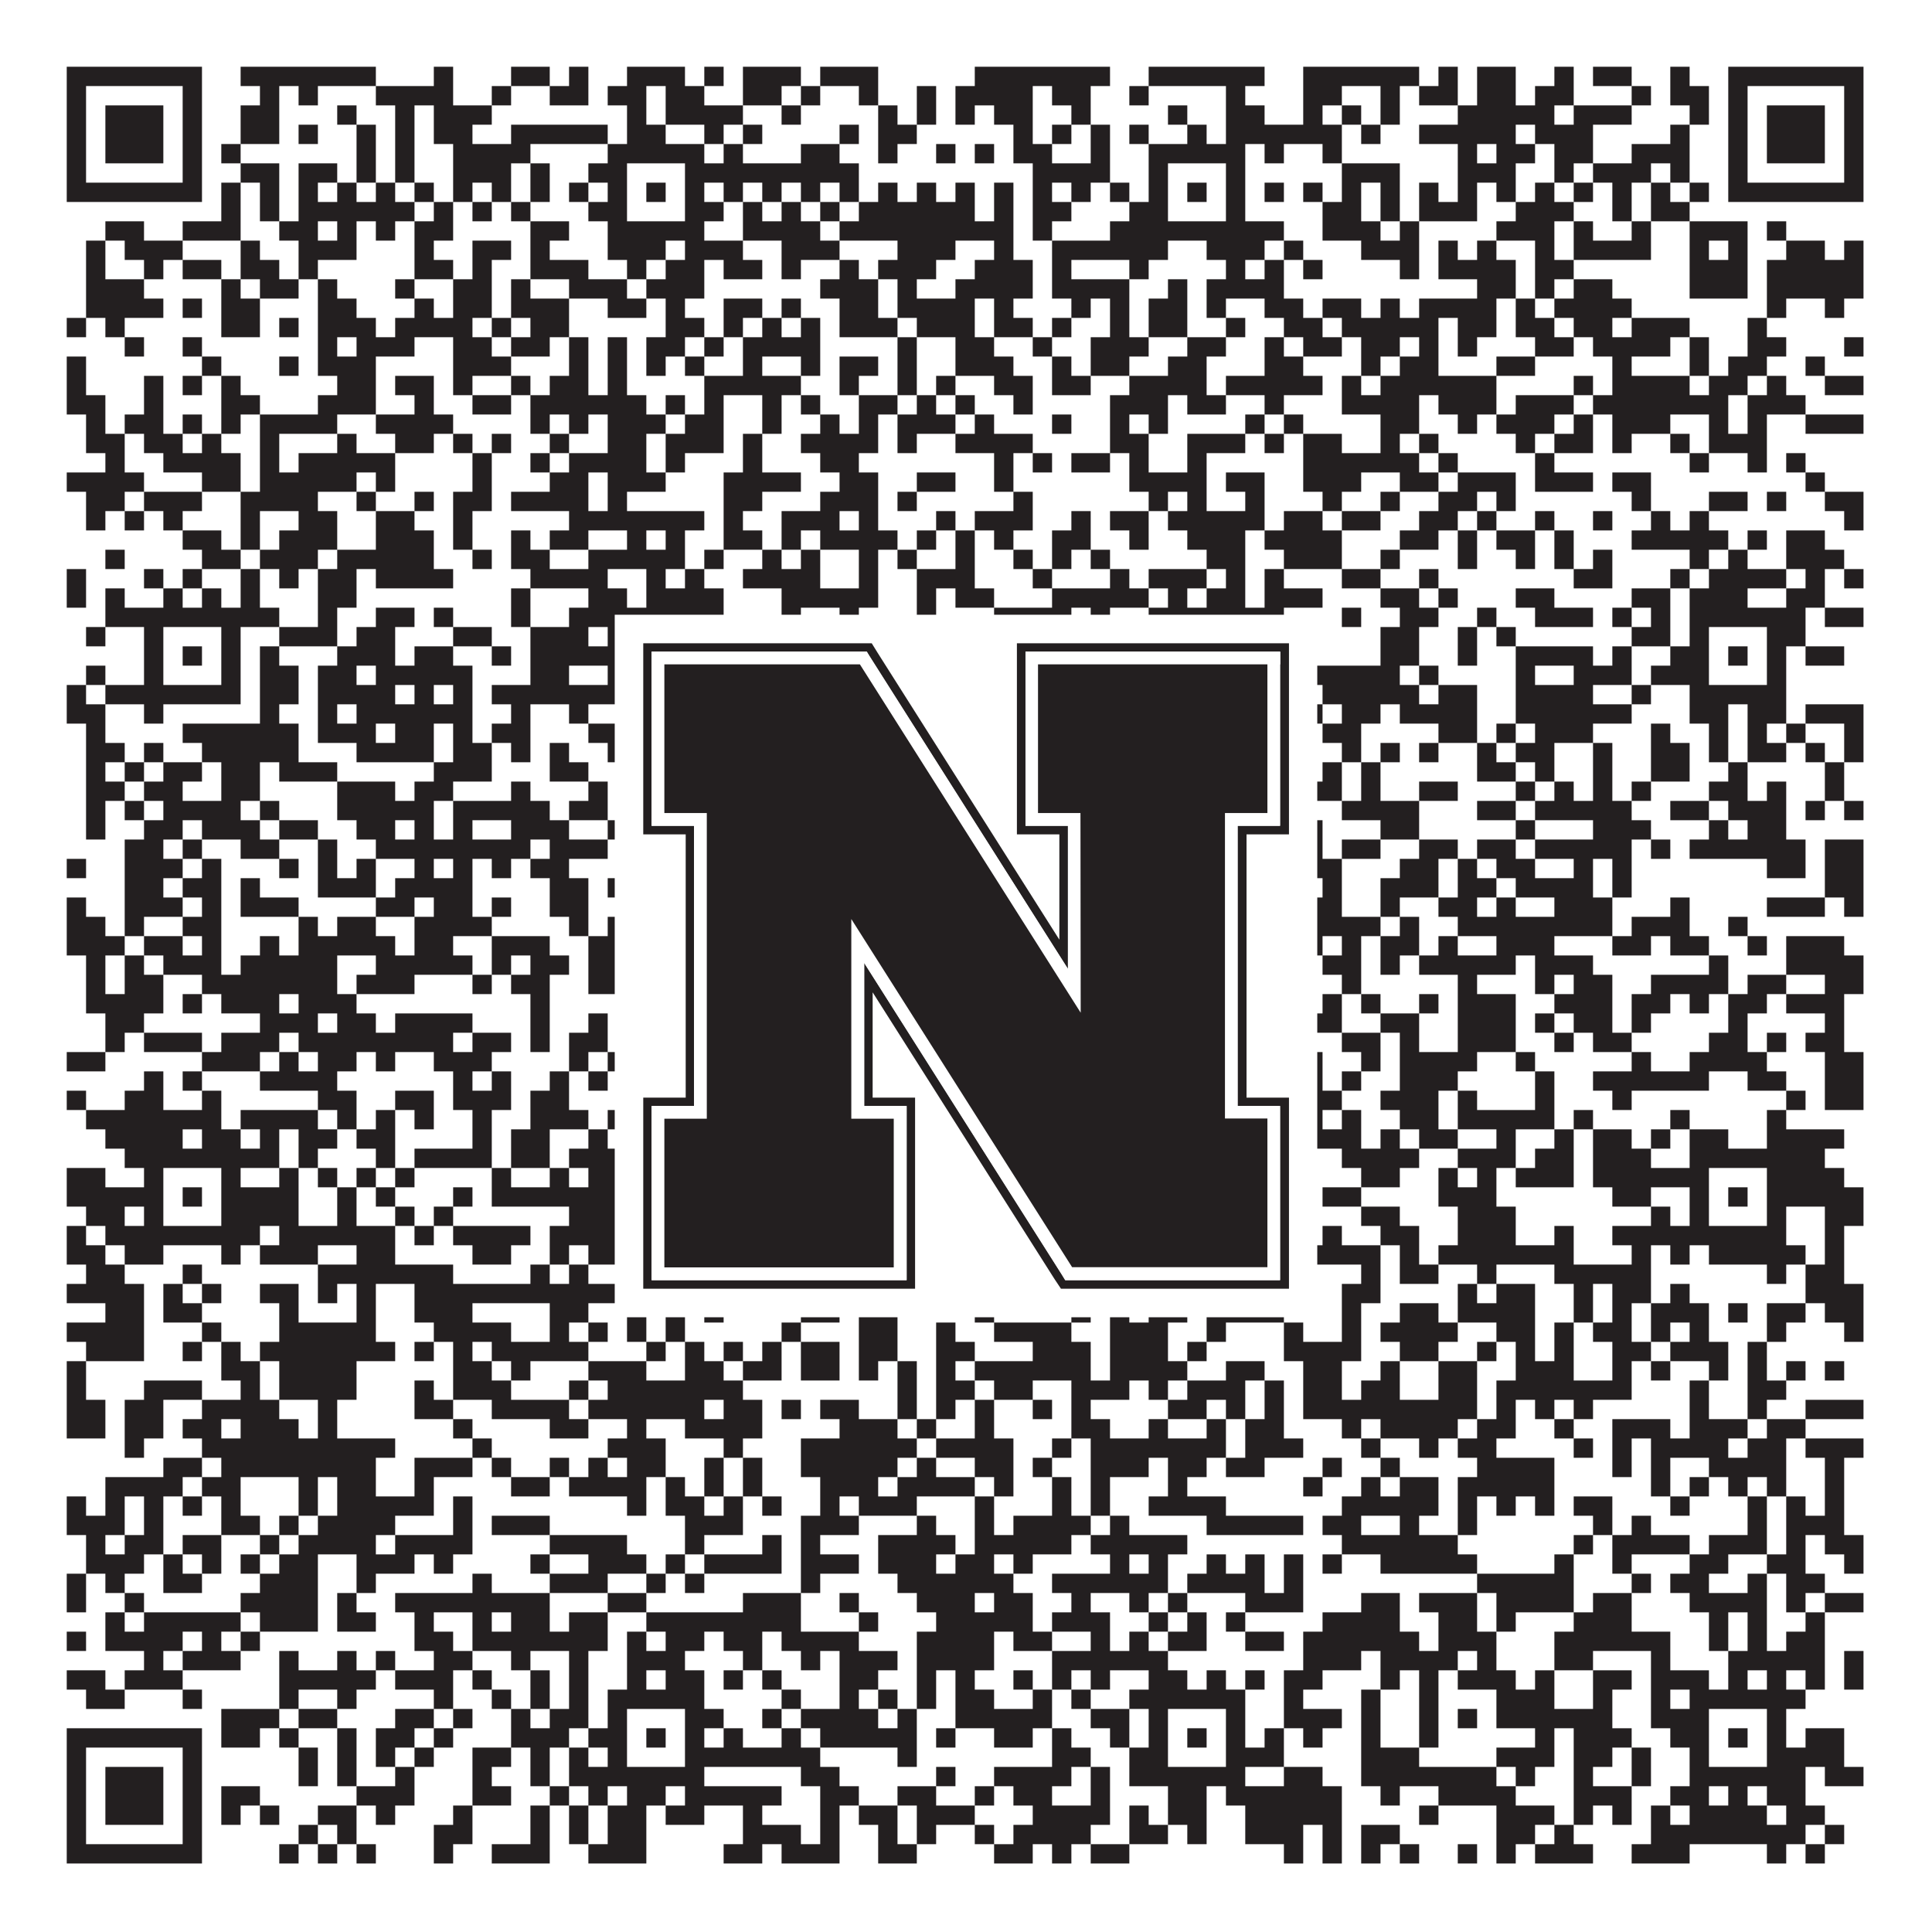
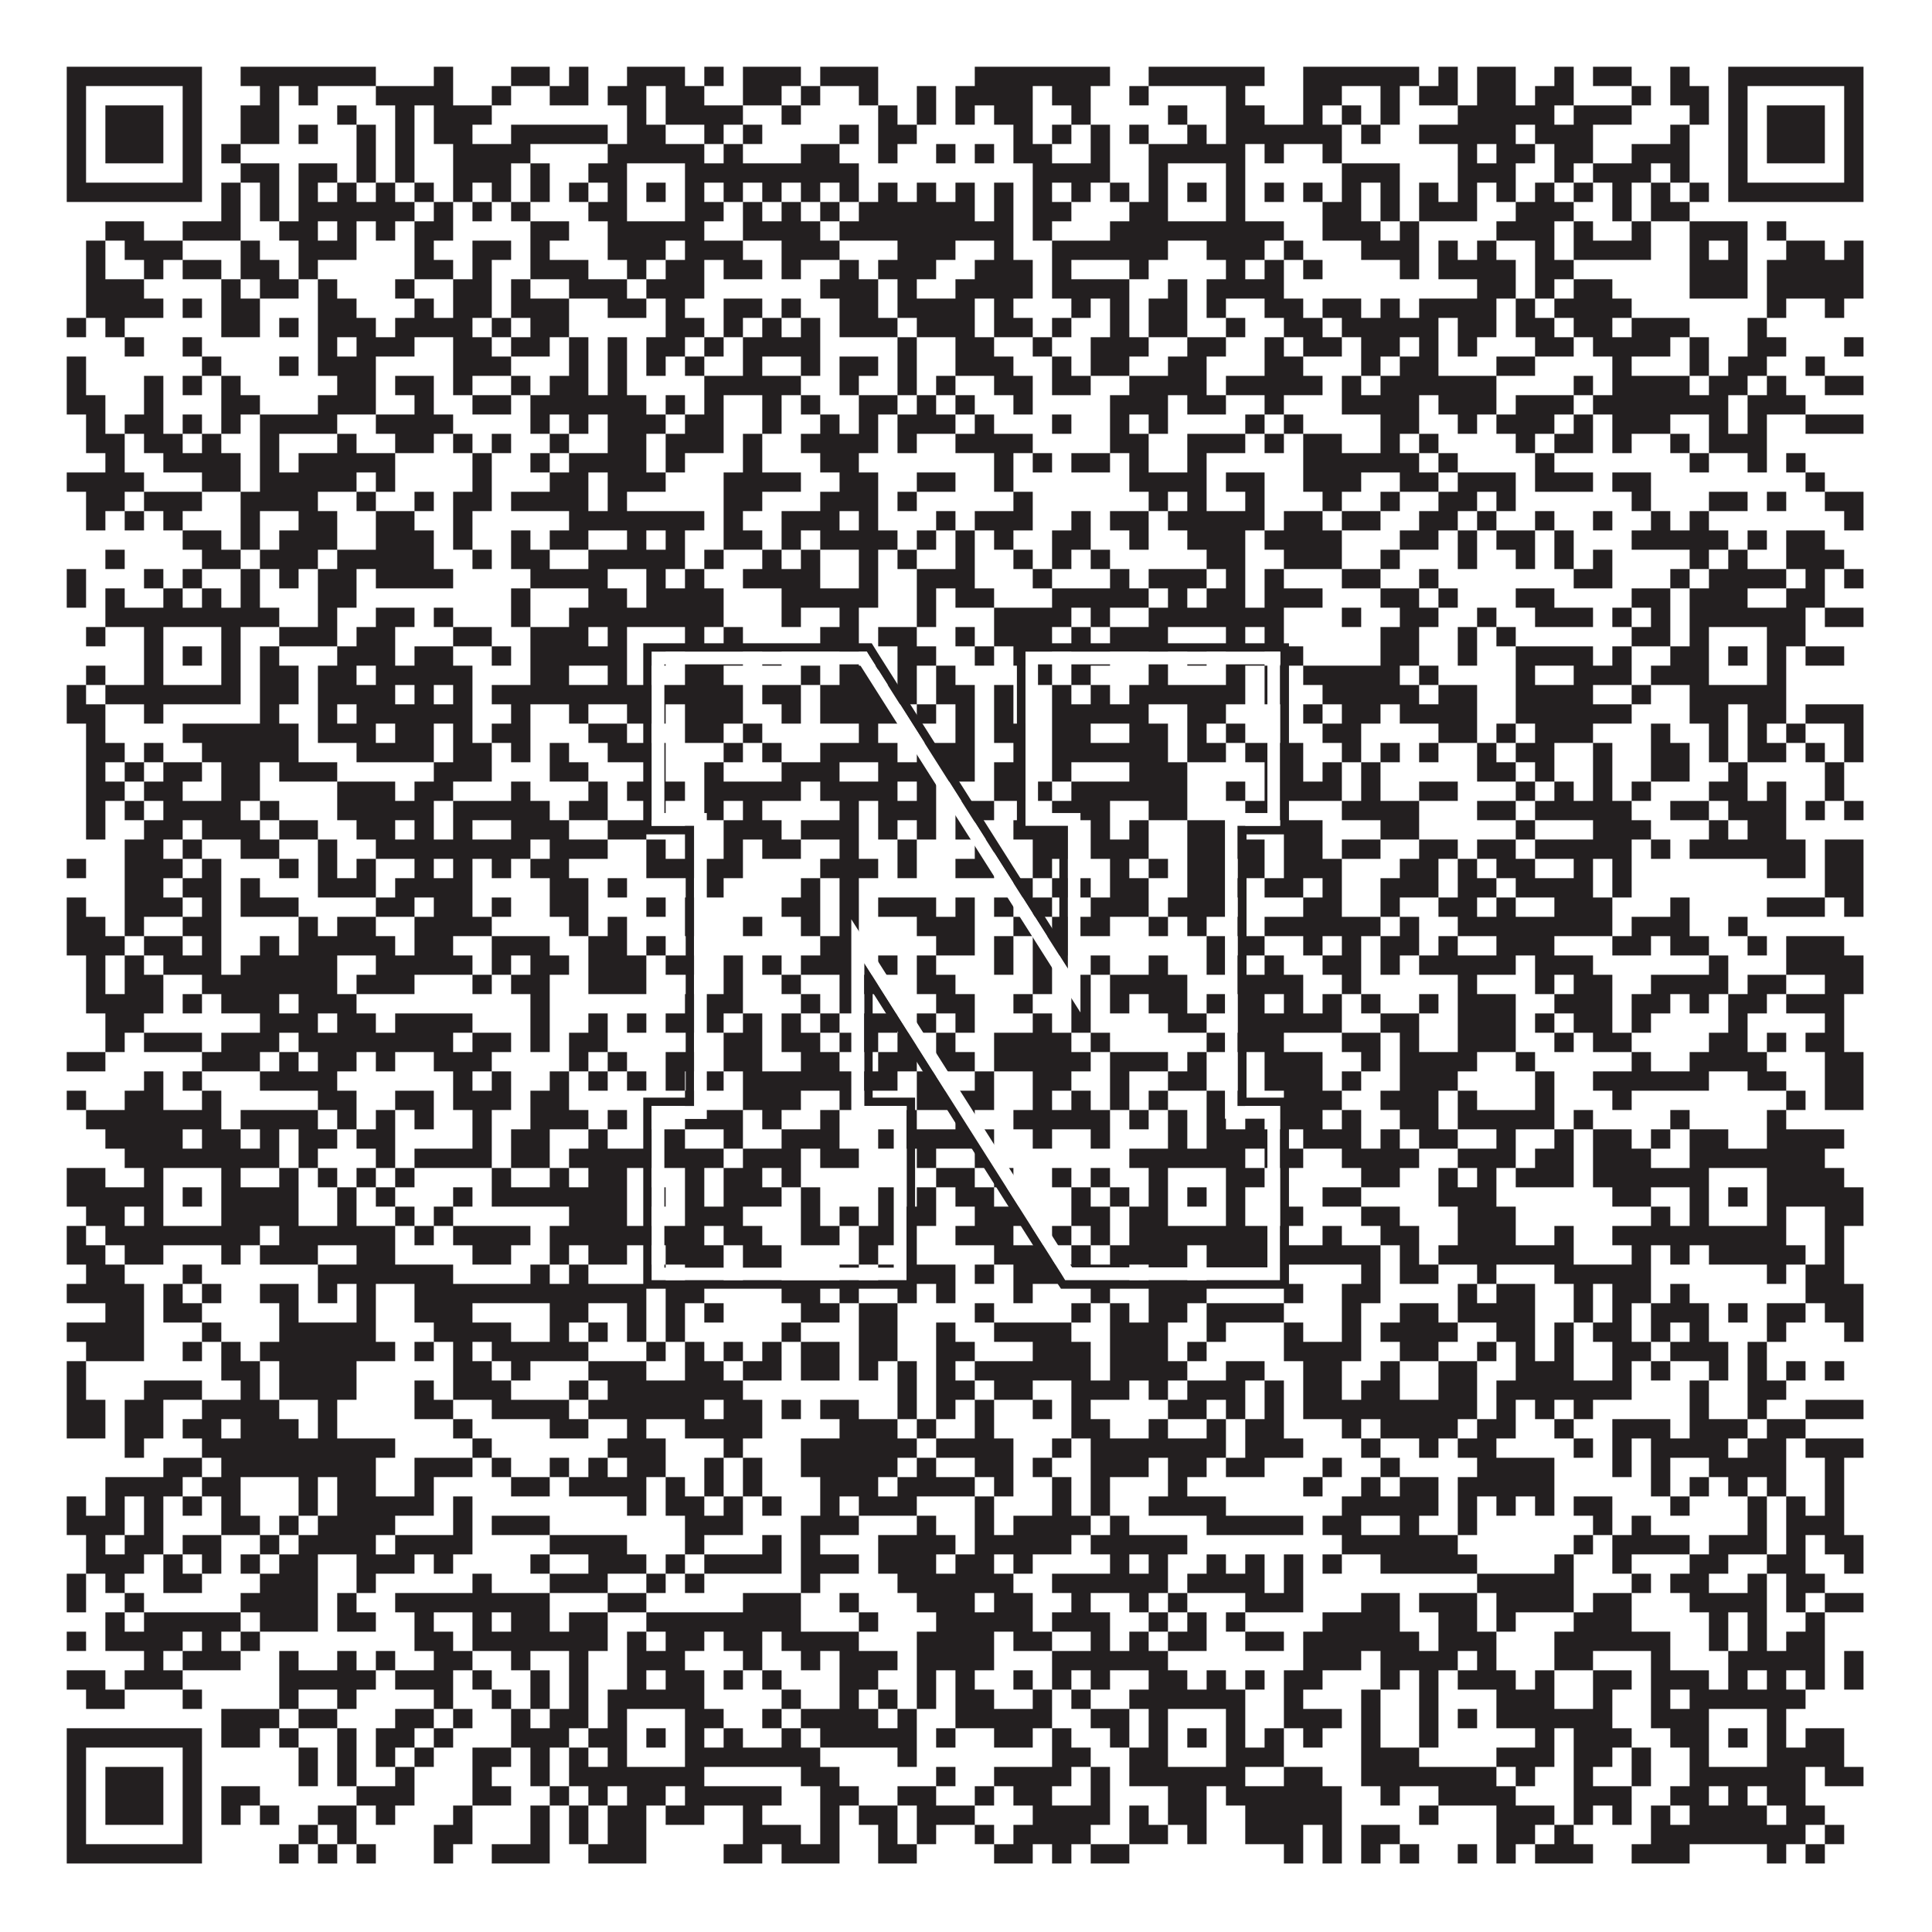
<svg xmlns="http://www.w3.org/2000/svg" version="1.1" width="1100px" height="1100px" viewBox="0 0 1100 1100">
-   <rect x="0" y="0" width="1100" height="1100" fill="#ffffff" fill-opacity="1" />
  <path fill="#231f20" fill-opacity="1" d="M38,38L115,38L115,49L38,49ZM137,38L214,38L214,49L137,49ZM247,38L258,38L258,49L247,49ZM291,38L313,38L313,49L291,49ZM324,38L335,38L335,49L324,49ZM357,38L390,38L390,49L357,49ZM401,38L412,38L412,49L401,49ZM423,38L456,38L456,49L423,49ZM467,38L500,38L500,49L467,49ZM555,38L632,38L632,49L555,49ZM654,38L720,38L720,49L654,49ZM742,38L808,38L808,49L742,49ZM819,38L830,38L830,49L819,49ZM841,38L863,38L863,49L841,49ZM885,38L896,38L896,49L885,49ZM907,38L929,38L929,49L907,49ZM951,38L962,38L962,49L951,49ZM984,38L1061,38L1061,49L984,49ZM38,49L49,49L49,60L38,60ZM104,49L115,49L115,60L104,60ZM148,49L159,49L159,60L148,60ZM170,49L181,49L181,60L170,60ZM214,49L258,49L258,60L214,60ZM280,49L291,49L291,60L280,60ZM313,49L335,49L335,60L313,60ZM346,49L368,49L368,60L346,60ZM379,49L401,49L401,60L379,60ZM423,49L445,49L445,60L423,60ZM456,49L467,49L467,60L456,60ZM489,49L500,49L500,60L489,60ZM522,49L533,49L533,60L522,60ZM544,49L588,49L588,60L544,60ZM599,49L621,49L621,60L599,60ZM643,49L654,49L654,60L643,60ZM698,49L709,49L709,60L698,60ZM742,49L764,49L764,60L742,60ZM786,49L797,49L797,60L786,60ZM808,49L830,49L830,60L808,60ZM841,49L863,49L863,60L841,60ZM874,49L896,49L896,60L874,60ZM929,49L940,49L940,60L929,60ZM951,49L973,49L973,60L951,60ZM984,49L995,49L995,60L984,60ZM1050,49L1061,49L1061,60L1050,60ZM38,60L49,60L49,71L38,71ZM60,60L93,60L93,71L60,71ZM104,60L115,60L115,71L104,71ZM137,60L159,60L159,71L137,71ZM192,60L203,60L203,71L192,71ZM225,60L236,60L236,71L225,71ZM247,60L280,60L280,71L247,71ZM357,60L368,60L368,71L357,71ZM379,60L423,60L423,71L379,71ZM445,60L456,60L456,71L445,71ZM500,60L511,60L511,71L500,71ZM522,60L533,60L533,71L522,71ZM544,60L555,60L555,71L544,71ZM566,60L588,60L588,71L566,71ZM610,60L621,60L621,71L610,71ZM665,60L676,60L676,71L665,71ZM698,60L720,60L720,71L698,71ZM742,60L753,60L753,71L742,71ZM764,60L775,60L775,71L764,71ZM786,60L797,60L797,71L786,71ZM830,60L885,60L885,71L830,71ZM896,60L929,60L929,71L896,71ZM962,60L973,60L973,71L962,71ZM984,60L995,60L995,71L984,71ZM1006,60L1039,60L1039,71L1006,71ZM1050,60L1061,60L1061,71L1050,71ZM38,71L49,71L49,82L38,82ZM60,71L93,71L93,82L60,82ZM104,71L115,71L115,82L104,82ZM137,71L159,71L159,82L137,82ZM170,71L181,71L181,82L170,82ZM203,71L214,71L214,82L203,82ZM225,71L236,71L236,82L225,82ZM247,71L269,71L269,82L247,82ZM291,71L346,71L346,82L291,82ZM357,71L379,71L379,82L357,82ZM401,71L412,71L412,82L401,82ZM423,71L434,71L434,82L423,82ZM478,71L489,71L489,82L478,82ZM500,71L522,71L522,82L500,82ZM577,71L588,71L588,82L577,82ZM599,71L610,71L610,82L599,82ZM621,71L632,71L632,82L621,82ZM643,71L654,71L654,82L643,82ZM676,71L687,71L687,82L676,82ZM698,71L764,71L764,82L698,82ZM775,71L786,71L786,82L775,82ZM808,71L863,71L863,82L808,82ZM874,71L907,71L907,82L874,82ZM951,71L962,71L962,82L951,82ZM984,71L995,71L995,82L984,82ZM1006,71L1039,71L1039,82L1006,82ZM1050,71L1061,71L1061,82L1050,82ZM38,82L49,82L49,93L38,93ZM60,82L93,82L93,93L60,93ZM104,82L115,82L115,93L104,93ZM126,82L137,82L137,93L126,93ZM203,82L214,82L214,93L203,93ZM225,82L236,82L236,93L225,93ZM258,82L302,82L302,93L258,93ZM346,82L401,82L401,93L346,93ZM412,82L423,82L423,93L412,93ZM456,82L478,82L478,93L456,93ZM500,82L511,82L511,93L500,93ZM533,82L544,82L544,93L533,93ZM555,82L566,82L566,93L555,93ZM577,82L599,82L599,93L577,93ZM621,82L632,82L632,93L621,93ZM654,82L709,82L709,93L654,93ZM720,82L731,82L731,93L720,93ZM753,82L764,82L764,93L753,93ZM830,82L841,82L841,93L830,93ZM852,82L874,82L874,93L852,93ZM885,82L907,82L907,93L885,93ZM929,82L962,82L962,93L929,93ZM984,82L995,82L995,93L984,93ZM1006,82L1039,82L1039,93L1006,93ZM1050,82L1061,82L1061,93L1050,93ZM38,93L49,93L49,104L38,104ZM104,93L115,93L115,104L104,104ZM137,93L159,93L159,104L137,104ZM170,93L192,93L192,104L170,104ZM203,93L214,93L214,104L203,104ZM225,93L236,93L236,104L225,104ZM258,93L291,93L291,104L258,104ZM302,93L313,93L313,104L302,104ZM335,93L357,93L357,104L335,104ZM390,93L489,93L489,104L390,104ZM588,93L632,93L632,104L588,104ZM654,93L665,93L665,104L654,104ZM698,93L709,93L709,104L698,104ZM764,93L797,93L797,104L764,104ZM830,93L863,93L863,104L830,104ZM885,93L896,93L896,104L885,104ZM907,93L940,93L940,104L907,104ZM951,93L962,93L962,104L951,104ZM984,93L995,93L995,104L984,104ZM1050,93L1061,93L1061,104L1050,104ZM38,104L115,104L115,115L38,115ZM126,104L137,104L137,115L126,115ZM148,104L159,104L159,115L148,115ZM170,104L181,104L181,115L170,115ZM192,104L203,104L203,115L192,115ZM214,104L225,104L225,115L214,115ZM236,104L247,104L247,115L236,115ZM258,104L269,104L269,115L258,115ZM280,104L291,104L291,115L280,115ZM302,104L313,104L313,115L302,115ZM324,104L335,104L335,115L324,115ZM346,104L357,104L357,115L346,115ZM368,104L379,104L379,115L368,115ZM390,104L401,104L401,115L390,115ZM412,104L423,104L423,115L412,115ZM434,104L445,104L445,115L434,115ZM456,104L467,104L467,115L456,115ZM478,104L489,104L489,115L478,115ZM500,104L511,104L511,115L500,115ZM522,104L533,104L533,115L522,115ZM544,104L555,104L555,115L544,115ZM566,104L577,104L577,115L566,115ZM588,104L599,104L599,115L588,115ZM610,104L621,104L621,115L610,115ZM632,104L643,104L643,115L632,115ZM654,104L665,104L665,115L654,115ZM676,104L687,104L687,115L676,115ZM698,104L709,104L709,115L698,115ZM720,104L731,104L731,115L720,115ZM742,104L753,104L753,115L742,115ZM764,104L775,104L775,115L764,115ZM786,104L797,104L797,115L786,115ZM808,104L819,104L819,115L808,115ZM830,104L841,104L841,115L830,115ZM852,104L863,104L863,115L852,115ZM874,104L885,104L885,115L874,115ZM896,104L907,104L907,115L896,115ZM918,104L929,104L929,115L918,115ZM940,104L951,104L951,115L940,115ZM962,104L973,104L973,115L962,115ZM984,104L1061,104L1061,115L984,115ZM126,115L137,115L137,126L126,126ZM148,115L159,115L159,126L148,126ZM170,115L236,115L236,126L170,126ZM247,115L258,115L258,126L247,126ZM269,115L280,115L280,126L269,126ZM291,115L302,115L302,126L291,126ZM335,115L357,115L357,126L335,126ZM390,115L412,115L412,126L390,126ZM423,115L434,115L434,126L423,126ZM445,115L456,115L456,126L445,126ZM467,115L478,115L478,126L467,126ZM489,115L555,115L555,126L489,126ZM566,115L577,115L577,126L566,126ZM588,115L610,115L610,126L588,126ZM643,115L665,115L665,126L643,126ZM698,115L709,115L709,126L698,126ZM753,115L775,115L775,126L753,126ZM786,115L797,115L797,126L786,126ZM808,115L841,115L841,126L808,126ZM863,115L896,115L896,126L863,126ZM918,115L929,115L929,126L918,126ZM940,115L962,115L962,126L940,126ZM60,126L82,126L82,137L60,137ZM104,126L137,126L137,137L104,137ZM159,126L181,126L181,137L159,137ZM192,126L203,126L203,137L192,137ZM214,126L225,126L225,137L214,137ZM236,126L258,126L258,137L236,137ZM302,126L324,126L324,137L302,137ZM346,126L401,126L401,137L346,137ZM423,126L467,126L467,137L423,137ZM478,126L577,126L577,137L478,137ZM588,126L599,126L599,137L588,137ZM632,126L731,126L731,137L632,137ZM753,126L786,126L786,137L753,137ZM797,126L808,126L808,137L797,137ZM852,126L885,126L885,137L852,137ZM896,126L907,126L907,137L896,137ZM929,126L940,126L940,137L929,137ZM962,126L995,126L995,137L962,137ZM1006,126L1017,126L1017,137L1006,137ZM49,137L60,137L60,148L49,148ZM71,137L104,137L104,148L71,148ZM137,137L148,137L148,148L137,148ZM170,137L203,137L203,148L170,148ZM236,137L247,137L247,148L236,148ZM269,137L291,137L291,148L269,148ZM302,137L313,137L313,148L302,148ZM346,137L379,137L379,148L346,148ZM390,137L423,137L423,148L390,148ZM445,137L478,137L478,148L445,148ZM511,137L544,137L544,148L511,148ZM566,137L577,137L577,148L566,148ZM599,137L665,137L665,148L599,148ZM687,137L720,137L720,148L687,148ZM731,137L742,137L742,148L731,148ZM775,137L808,137L808,148L775,148ZM819,137L830,137L830,148L819,148ZM841,137L852,137L852,148L841,148ZM874,137L885,137L885,148L874,148ZM896,137L940,137L940,148L896,148ZM962,137L973,137L973,148L962,148ZM984,137L995,137L995,148L984,148ZM1017,137L1039,137L1039,148L1017,148ZM1050,137L1061,137L1061,148L1050,148ZM49,148L60,148L60,159L49,159ZM82,148L93,148L93,159L82,159ZM104,148L126,148L126,159L104,159ZM137,148L159,148L159,159L137,159ZM170,148L181,148L181,159L170,159ZM236,148L258,148L258,159L236,159ZM269,148L280,148L280,159L269,159ZM302,148L335,148L335,159L302,159ZM357,148L368,148L368,159L357,159ZM379,148L401,148L401,159L379,159ZM412,148L434,148L434,159L412,159ZM445,148L456,148L456,159L445,159ZM478,148L489,148L489,159L478,159ZM500,148L533,148L533,159L500,159ZM555,148L588,148L588,159L555,159ZM599,148L610,148L610,159L599,159ZM643,148L654,148L654,159L643,159ZM698,148L709,148L709,159L698,159ZM720,148L731,148L731,159L720,159ZM742,148L753,148L753,159L742,159ZM797,148L808,148L808,159L797,159ZM819,148L863,148L863,159L819,159ZM874,148L896,148L896,159L874,159ZM962,148L995,148L995,159L962,159ZM1006,148L1061,148L1061,159L1006,159ZM49,159L82,159L82,170L49,170ZM126,159L137,159L137,170L126,170ZM148,159L170,159L170,170L148,170ZM181,159L192,159L192,170L181,170ZM225,159L236,159L236,170L225,170ZM258,159L280,159L280,170L258,170ZM291,159L302,159L302,170L291,170ZM324,159L357,159L357,170L324,170ZM368,159L401,159L401,170L368,170ZM467,159L500,159L500,170L467,170ZM511,159L522,159L522,170L511,170ZM544,159L588,159L588,170L544,170ZM599,159L643,159L643,170L599,170ZM665,159L676,159L676,170L665,170ZM687,159L731,159L731,170L687,170ZM841,159L863,159L863,170L841,170ZM874,159L885,159L885,170L874,170ZM896,159L918,159L918,170L896,170ZM962,159L995,159L995,170L962,170ZM1006,159L1061,159L1061,170L1006,170ZM49,170L93,170L93,181L49,181ZM104,170L115,170L115,181L104,181ZM126,170L148,170L148,181L126,181ZM181,170L203,170L203,181L181,181ZM236,170L247,170L247,181L236,181ZM258,170L280,170L280,181L258,181ZM291,170L324,170L324,181L291,181ZM346,170L368,170L368,181L346,181ZM379,170L390,170L390,181L379,181ZM412,170L434,170L434,181L412,181ZM445,170L456,170L456,181L445,181ZM478,170L500,170L500,181L478,181ZM511,170L555,170L555,181L511,181ZM566,170L577,170L577,181L566,181ZM610,170L621,170L621,181L610,181ZM632,170L643,170L643,181L632,181ZM654,170L676,170L676,181L654,181ZM687,170L698,170L698,181L687,181ZM720,170L742,170L742,181L720,181ZM753,170L775,170L775,181L753,181ZM786,170L797,170L797,181L786,181ZM808,170L852,170L852,181L808,181ZM863,170L874,170L874,181L863,181ZM885,170L929,170L929,181L885,181ZM1006,170L1017,170L1017,181L1006,181ZM1039,170L1050,170L1050,181L1039,181ZM38,181L49,181L49,192L38,192ZM60,181L71,181L71,192L60,192ZM126,181L148,181L148,192L126,192ZM159,181L170,181L170,192L159,192ZM181,181L214,181L214,192L181,192ZM225,181L269,181L269,192L225,192ZM280,181L291,181L291,192L280,192ZM302,181L324,181L324,192L302,192ZM379,181L401,181L401,192L379,192ZM412,181L423,181L423,192L412,192ZM434,181L445,181L445,192L434,192ZM456,181L467,181L467,192L456,192ZM478,181L511,181L511,192L478,192ZM522,181L555,181L555,192L522,192ZM566,181L588,181L588,192L566,192ZM599,181L610,181L610,192L599,192ZM632,181L643,181L643,192L632,192ZM654,181L676,181L676,192L654,192ZM698,181L709,181L709,192L698,192ZM731,181L753,181L753,192L731,192ZM764,181L819,181L819,192L764,192ZM830,181L852,181L852,192L830,192ZM863,181L885,181L885,192L863,192ZM896,181L918,181L918,192L896,192ZM929,181L962,181L962,192L929,192ZM995,181L1006,181L1006,192L995,192ZM71,192L82,192L82,203L71,203ZM104,192L115,192L115,203L104,203ZM181,192L192,192L192,203L181,203ZM203,192L236,192L236,203L203,203ZM258,192L280,192L280,203L258,203ZM291,192L313,192L313,203L291,203ZM324,192L335,192L335,203L324,203ZM346,192L357,192L357,203L346,203ZM368,192L390,192L390,203L368,203ZM401,192L412,192L412,203L401,203ZM423,192L467,192L467,203L423,203ZM511,192L522,192L522,203L511,203ZM544,192L566,192L566,203L544,203ZM588,192L599,192L599,203L588,203ZM621,192L654,192L654,203L621,203ZM676,192L698,192L698,203L676,203ZM720,192L731,192L731,203L720,203ZM742,192L764,192L764,203L742,203ZM775,192L797,192L797,203L775,203ZM808,192L819,192L819,203L808,203ZM830,192L841,192L841,203L830,203ZM874,192L896,192L896,203L874,203ZM907,192L951,192L951,203L907,203ZM962,192L973,192L973,203L962,203ZM995,192L1017,192L1017,203L995,203ZM1050,192L1061,192L1061,203L1050,203ZM38,203L49,203L49,214L38,214ZM115,203L126,203L126,214L115,214ZM159,203L170,203L170,214L159,214ZM181,203L214,203L214,214L181,214ZM258,203L291,203L291,214L258,214ZM324,203L335,203L335,214L324,214ZM346,203L357,203L357,214L346,214ZM368,203L379,203L379,214L368,214ZM390,203L401,203L401,214L390,214ZM423,203L434,203L434,214L423,214ZM456,203L467,203L467,214L456,214ZM478,203L500,203L500,214L478,214ZM511,203L522,203L522,214L511,214ZM544,203L577,203L577,214L544,214ZM599,203L610,203L610,214L599,214ZM621,203L643,203L643,214L621,214ZM665,203L687,203L687,214L665,214ZM720,203L742,203L742,214L720,214ZM775,203L786,203L786,214L775,214ZM797,203L819,203L819,214L797,214ZM852,203L874,203L874,214L852,214ZM918,203L929,203L929,214L918,214ZM962,203L973,203L973,214L962,214ZM984,203L1006,203L1006,214L984,214ZM1028,203L1039,203L1039,214L1028,214ZM38,214L49,214L49,225L38,225ZM82,214L93,214L93,225L82,225ZM104,214L115,214L115,225L104,225ZM126,214L137,214L137,225L126,225ZM192,214L214,214L214,225L192,225ZM225,214L247,214L247,225L225,225ZM258,214L269,214L269,225L258,225ZM291,214L302,214L302,225L291,225ZM313,214L335,214L335,225L313,225ZM346,214L357,214L357,225L346,225ZM401,214L456,214L456,225L401,225ZM478,214L489,214L489,225L478,225ZM511,214L522,214L522,225L511,225ZM533,214L544,214L544,225L533,225ZM566,214L588,214L588,225L566,225ZM599,214L621,214L621,225L599,225ZM643,214L687,214L687,225L643,225ZM698,214L753,214L753,225L698,225ZM764,214L775,214L775,225L764,225ZM786,214L852,214L852,225L786,225ZM896,214L907,214L907,225L896,225ZM918,214L962,214L962,225L918,225ZM973,214L995,214L995,225L973,225ZM1006,214L1017,214L1017,225L1006,225ZM1039,214L1061,214L1061,225L1039,225ZM38,225L60,225L60,236L38,236ZM82,225L93,225L93,236L82,236ZM126,225L148,225L148,236L126,236ZM181,225L214,225L214,236L181,236ZM236,225L247,225L247,236L236,236ZM269,225L291,225L291,236L269,236ZM302,225L368,225L368,236L302,236ZM379,225L390,225L390,236L379,236ZM401,225L412,225L412,236L401,236ZM434,225L445,225L445,236L434,236ZM456,225L467,225L467,236L456,236ZM489,225L511,225L511,236L489,236ZM522,225L533,225L533,236L522,236ZM544,225L555,225L555,236L544,236ZM577,225L588,225L588,236L577,236ZM632,225L665,225L665,236L632,236ZM676,225L698,225L698,236L676,236ZM720,225L731,225L731,236L720,236ZM764,225L808,225L808,236L764,236ZM819,225L852,225L852,236L819,236ZM863,225L896,225L896,236L863,236ZM907,225L984,225L984,236L907,236ZM995,225L1028,225L1028,236L995,236ZM49,236L60,236L60,247L49,247ZM71,236L93,236L93,247L71,247ZM104,236L115,236L115,247L104,247ZM126,236L137,236L137,247L126,247ZM148,236L192,236L192,247L148,247ZM214,236L258,236L258,247L214,247ZM302,236L313,236L313,247L302,247ZM324,236L335,236L335,247L324,247ZM346,236L379,236L379,247L346,247ZM390,236L412,236L412,247L390,247ZM434,236L445,236L445,247L434,247ZM467,236L478,236L478,247L467,247ZM489,236L500,236L500,247L489,247ZM511,236L544,236L544,247L511,247ZM555,236L566,236L566,247L555,247ZM599,236L610,236L610,247L599,247ZM632,236L643,236L643,247L632,247ZM654,236L665,236L665,247L654,247ZM709,236L720,236L720,247L709,247ZM731,236L742,236L742,247L731,247ZM786,236L808,236L808,247L786,247ZM830,236L841,236L841,247L830,247ZM852,236L885,236L885,247L852,247ZM896,236L907,236L907,247L896,247ZM918,236L951,236L951,247L918,247ZM973,236L984,236L984,247L973,247ZM995,236L1006,236L1006,247L995,247ZM1028,236L1061,236L1061,247L1028,247ZM49,247L71,247L71,258L49,258ZM82,247L104,247L104,258L82,258ZM115,247L126,247L126,258L115,258ZM148,247L159,247L159,258L148,258ZM192,247L203,247L203,258L192,258ZM225,247L247,247L247,258L225,258ZM258,247L269,247L269,258L258,258ZM280,247L291,247L291,258L280,258ZM313,247L324,247L324,258L313,258ZM346,247L368,247L368,258L346,258ZM379,247L412,247L412,258L379,258ZM423,247L434,247L434,258L423,258ZM456,247L500,247L500,258L456,258ZM511,247L522,247L522,258L511,258ZM544,247L588,247L588,258L544,258ZM632,247L654,247L654,258L632,258ZM676,247L709,247L709,258L676,258ZM720,247L731,247L731,258L720,258ZM742,247L764,247L764,258L742,258ZM786,247L797,247L797,258L786,258ZM808,247L819,247L819,258L808,258ZM863,247L874,247L874,258L863,258ZM885,247L907,247L907,258L885,258ZM918,247L929,247L929,258L918,258ZM951,247L962,247L962,258L951,258ZM973,247L1006,247L1006,258L973,258ZM60,258L71,258L71,269L60,269ZM93,258L137,258L137,269L93,269ZM148,258L159,258L159,269L148,269ZM170,258L225,258L225,269L170,269ZM269,258L280,258L280,269L269,269ZM302,258L313,258L313,269L302,269ZM324,258L368,258L368,269L324,269ZM379,258L390,258L390,269L379,269ZM423,258L434,258L434,269L423,269ZM467,258L489,258L489,269L467,269ZM566,258L577,258L577,269L566,269ZM588,258L599,258L599,269L588,269ZM610,258L632,258L632,269L610,269ZM643,258L654,258L654,269L643,269ZM676,258L687,258L687,269L676,269ZM742,258L808,258L808,269L742,269ZM819,258L830,258L830,269L819,269ZM874,258L885,258L885,269L874,269ZM962,258L973,258L973,269L962,269ZM995,258L1006,258L1006,269L995,269ZM1017,258L1028,258L1028,269L1017,269ZM38,269L82,269L82,280L38,280ZM115,269L137,269L137,280L115,280ZM148,269L203,269L203,280L148,280ZM214,269L225,269L225,280L214,280ZM269,269L280,269L280,280L269,280ZM313,269L335,269L335,280L313,280ZM346,269L379,269L379,280L346,280ZM412,269L456,269L456,280L412,280ZM478,269L500,269L500,280L478,280ZM522,269L544,269L544,280L522,280ZM566,269L577,269L577,280L566,280ZM643,269L687,269L687,280L643,280ZM698,269L720,269L720,280L698,280ZM742,269L775,269L775,280L742,280ZM797,269L819,269L819,280L797,280ZM830,269L863,269L863,280L830,280ZM874,269L907,269L907,280L874,280ZM918,269L940,269L940,280L918,280ZM1028,269L1039,269L1039,280L1028,280ZM49,280L71,280L71,291L49,291ZM82,280L115,280L115,291L82,291ZM137,280L181,280L181,291L137,291ZM203,280L214,280L214,291L203,291ZM236,280L247,280L247,291L236,291ZM258,280L280,280L280,291L258,291ZM291,280L335,280L335,291L291,291ZM346,280L357,280L357,291L346,291ZM412,280L434,280L434,291L412,291ZM467,280L500,280L500,291L467,291ZM511,280L522,280L522,291L511,291ZM577,280L588,280L588,291L577,291ZM654,280L665,280L665,291L654,291ZM676,280L687,280L687,291L676,291ZM709,280L720,280L720,291L709,291ZM753,280L764,280L764,291L753,291ZM786,280L797,280L797,291L786,291ZM819,280L841,280L841,291L819,291ZM852,280L863,280L863,291L852,291ZM929,280L940,280L940,291L929,291ZM973,280L995,280L995,291L973,291ZM1006,280L1017,280L1017,291L1006,291ZM1039,280L1061,280L1061,291L1039,291ZM49,291L60,291L60,302L49,302ZM71,291L82,291L82,302L71,302ZM93,291L104,291L104,302L93,302ZM137,291L148,291L148,302L137,302ZM170,291L192,291L192,302L170,302ZM214,291L236,291L236,302L214,302ZM258,291L269,291L269,302L258,302ZM324,291L401,291L401,302L324,302ZM412,291L423,291L423,302L412,302ZM445,291L478,291L478,302L445,302ZM489,291L500,291L500,302L489,302ZM533,291L544,291L544,302L533,302ZM555,291L588,291L588,302L555,302ZM610,291L621,291L621,302L610,302ZM632,291L654,291L654,302L632,302ZM665,291L720,291L720,302L665,302ZM731,291L753,291L753,302L731,302ZM764,291L786,291L786,302L764,302ZM808,291L830,291L830,302L808,302ZM841,291L852,291L852,302L841,302ZM874,291L885,291L885,302L874,302ZM907,291L918,291L918,302L907,302ZM940,291L951,291L951,302L940,302ZM962,291L973,291L973,302L962,302ZM1050,291L1061,291L1061,302L1050,302ZM104,302L126,302L126,313L104,313ZM137,302L148,302L148,313L137,313ZM159,302L192,302L192,313L159,313ZM214,302L247,302L247,313L214,313ZM258,302L269,302L269,313L258,313ZM291,302L302,302L302,313L291,313ZM313,302L335,302L335,313L313,313ZM357,302L368,302L368,313L357,313ZM379,302L390,302L390,313L379,313ZM412,302L434,302L434,313L412,313ZM445,302L456,302L456,313L445,313ZM467,302L511,302L511,313L467,313ZM522,302L533,302L533,313L522,313ZM544,302L555,302L555,313L544,313ZM566,302L577,302L577,313L566,313ZM599,302L621,302L621,313L599,313ZM643,302L654,302L654,313L643,313ZM676,302L709,302L709,313L676,313ZM720,302L764,302L764,313L720,313ZM797,302L819,302L819,313L797,313ZM830,302L841,302L841,313L830,313ZM852,302L874,302L874,313L852,313ZM885,302L896,302L896,313L885,313ZM929,302L984,302L984,313L929,313ZM995,302L1006,302L1006,313L995,313ZM1017,302L1039,302L1039,313L1017,313ZM60,313L71,313L71,324L60,324ZM115,313L137,313L137,324L115,324ZM148,313L181,313L181,324L148,324ZM192,313L247,313L247,324L192,324ZM269,313L280,313L280,324L269,324ZM291,313L313,313L313,324L291,324ZM335,313L390,313L390,324L335,324ZM401,313L412,313L412,324L401,324ZM434,313L445,313L445,324L434,324ZM456,313L467,313L467,324L456,324ZM489,313L500,313L500,324L489,324ZM511,313L522,313L522,324L511,324ZM544,313L555,313L555,324L544,324ZM577,313L588,313L588,324L577,324ZM599,313L610,313L610,324L599,324ZM621,313L632,313L632,324L621,324ZM687,313L709,313L709,324L687,324ZM731,313L764,313L764,324L731,324ZM786,313L797,313L797,324L786,324ZM830,313L841,313L841,324L830,324ZM863,313L874,313L874,324L863,324ZM885,313L896,313L896,324L885,324ZM907,313L918,313L918,324L907,324ZM962,313L973,313L973,324L962,324ZM984,313L995,313L995,324L984,324ZM1017,313L1050,313L1050,324L1017,324ZM38,324L49,324L49,335L38,335ZM82,324L93,324L93,335L82,335ZM104,324L115,324L115,335L104,335ZM137,324L148,324L148,335L137,335ZM159,324L170,324L170,335L159,335ZM181,324L203,324L203,335L181,335ZM214,324L258,324L258,335L214,335ZM302,324L346,324L346,335L302,335ZM368,324L379,324L379,335L368,335ZM390,324L401,324L401,335L390,335ZM423,324L467,324L467,335L423,335ZM489,324L500,324L500,335L489,335ZM522,324L555,324L555,335L522,335ZM588,324L599,324L599,335L588,335ZM632,324L643,324L643,335L632,335ZM654,324L687,324L687,335L654,335ZM698,324L709,324L709,335L698,335ZM720,324L731,324L731,335L720,335ZM764,324L786,324L786,335L764,335ZM808,324L819,324L819,335L808,335ZM896,324L918,324L918,335L896,335ZM951,324L962,324L962,335L951,335ZM973,324L1017,324L1017,335L973,335ZM1028,324L1039,324L1039,335L1028,335ZM1050,324L1061,324L1061,335L1050,335ZM38,335L49,335L49,346L38,346ZM60,335L71,335L71,346L60,346ZM93,335L104,335L104,346L93,346ZM115,335L126,335L126,346L115,346ZM137,335L148,335L148,346L137,346ZM181,335L203,335L203,346L181,346ZM291,335L302,335L302,346L291,346ZM335,335L357,335L357,346L335,346ZM368,335L412,335L412,346L368,346ZM445,335L500,335L500,346L445,346ZM522,335L533,335L533,346L522,346ZM544,335L566,335L566,346L544,346ZM599,335L654,335L654,346L599,346ZM665,335L676,335L676,346L665,346ZM687,335L709,335L709,346L687,346ZM720,335L753,335L753,346L720,346ZM786,335L808,335L808,346L786,346ZM819,335L830,335L830,346L819,346ZM863,335L885,335L885,346L863,346ZM929,335L951,335L951,346L929,346ZM962,335L995,335L995,346L962,346ZM1017,335L1039,335L1039,346L1017,346ZM60,346L159,346L159,357L60,357ZM181,346L192,346L192,357L181,357ZM214,346L236,346L236,357L214,357ZM247,346L258,346L258,357L247,357ZM291,346L302,346L302,357L291,357ZM324,346L412,346L412,357L324,357ZM445,346L456,346L456,357L445,357ZM478,346L489,346L489,357L478,357ZM522,346L533,346L533,357L522,357ZM566,346L610,346L610,357L566,357ZM621,346L632,346L632,357L621,357ZM654,346L731,346L731,357L654,357ZM764,346L775,346L775,357L764,357ZM797,346L819,346L819,357L797,357ZM841,346L852,346L852,357L841,357ZM874,346L907,346L907,357L874,357ZM918,346L929,346L929,357L918,357ZM940,346L951,346L951,357L940,357ZM962,346L1028,346L1028,357L962,357ZM1039,346L1061,346L1061,357L1039,357ZM49,357L60,357L60,368L49,368ZM82,357L93,357L93,368L82,368ZM126,357L137,357L137,368L126,368ZM159,357L192,357L192,368L159,368ZM203,357L225,357L225,368L203,368ZM258,357L280,357L280,368L258,368ZM302,357L335,357L335,368L302,368ZM346,357L357,357L357,368L346,368ZM390,357L401,357L401,368L390,368ZM412,357L423,357L423,368L412,368ZM467,357L489,357L489,368L467,368ZM500,357L522,357L522,368L500,368ZM544,357L555,357L555,368L544,368ZM566,357L599,357L599,368L566,368ZM610,357L621,357L621,368L610,368ZM632,357L665,357L665,368L632,368ZM698,357L709,357L709,368L698,368ZM720,357L731,357L731,368L720,368ZM786,357L808,357L808,368L786,368ZM830,357L841,357L841,368L830,368ZM852,357L863,357L863,368L852,368ZM929,357L951,357L951,368L929,368ZM962,357L973,357L973,368L962,368ZM1006,357L1028,357L1028,368L1006,368ZM82,368L93,368L93,379L82,379ZM104,368L115,368L115,379L104,379ZM126,368L137,368L137,379L126,379ZM148,368L159,368L159,379L148,379ZM192,368L225,368L225,379L192,379ZM236,368L258,368L258,379L236,379ZM280,368L291,368L291,379L280,379ZM302,368L357,368L357,379L302,379ZM368,368L379,368L379,379L368,379ZM390,368L423,368L423,379L390,379ZM434,368L445,368L445,379L434,379ZM478,368L489,368L489,379L478,379ZM511,368L533,368L533,379L511,379ZM555,368L566,368L566,379L555,379ZM577,368L599,368L599,379L577,379ZM610,368L632,368L632,379L610,379ZM654,368L665,368L665,379L654,379ZM676,368L687,368L687,379L676,379ZM698,368L720,368L720,379L698,379ZM731,368L742,368L742,379L731,379ZM786,368L808,368L808,379L786,379ZM830,368L841,368L841,379L830,379ZM863,368L907,368L907,379L863,379ZM918,368L929,368L929,379L918,379ZM951,368L973,368L973,379L951,379ZM984,368L995,368L995,379L984,379ZM1006,368L1017,368L1017,379L1006,379ZM1028,368L1050,368L1050,379L1028,379ZM49,379L60,379L60,390L49,390ZM82,379L93,379L93,390L82,390ZM126,379L137,379L137,390L126,390ZM148,379L170,379L170,390L148,390ZM181,379L203,379L203,390L181,390ZM214,379L269,379L269,390L214,390ZM302,379L324,379L324,390L302,390ZM346,379L357,379L357,390L346,390ZM390,379L412,379L412,390L390,390ZM456,379L467,379L467,390L456,390ZM478,379L500,379L500,390L478,390ZM511,379L522,379L522,390L511,390ZM533,379L544,379L544,390L533,390ZM588,379L599,379L599,390L588,390ZM610,379L621,379L621,390L610,390ZM654,379L665,379L665,390L654,390ZM698,379L709,379L709,390L698,390ZM720,379L731,379L731,390L720,390ZM742,379L797,379L797,390L742,390ZM808,379L819,379L819,390L808,390ZM863,379L874,379L874,390L863,390ZM896,379L929,379L929,390L896,390ZM940,379L973,379L973,390L940,390ZM1006,379L1017,379L1017,390L1006,390ZM38,390L49,390L49,401L38,401ZM60,390L137,390L137,401L60,401ZM148,390L170,390L170,401L148,401ZM181,390L225,390L225,401L181,401ZM236,390L247,390L247,401L236,401ZM258,390L269,390L269,401L258,401ZM280,390L423,390L423,401L280,401ZM434,390L456,390L456,401L434,401ZM467,390L522,390L522,401L467,401ZM533,390L555,390L555,401L533,401ZM566,390L577,390L577,401L566,401ZM599,390L610,390L610,401L599,401ZM621,390L632,390L632,401L621,401ZM643,390L709,390L709,401L643,401ZM720,390L731,390L731,401L720,401ZM753,390L808,390L808,401L753,401ZM819,390L841,390L841,401L819,401ZM863,390L907,390L907,401L863,401ZM929,390L940,390L940,401L929,401ZM962,390L1017,390L1017,401L962,401ZM38,401L60,401L60,412L38,412ZM82,401L93,401L93,412L82,412ZM148,401L159,401L159,412L148,412ZM181,401L192,401L192,412L181,412ZM203,401L269,401L269,412L203,412ZM291,401L302,401L302,412L291,412ZM324,401L335,401L335,412L324,412ZM357,401L379,401L379,412L357,412ZM390,401L423,401L423,412L390,412ZM445,401L456,401L456,412L445,412ZM467,401L511,401L511,412L467,412ZM522,401L533,401L533,412L522,412ZM544,401L555,401L555,412L544,412ZM566,401L577,401L577,412L566,412ZM599,401L654,401L654,412L599,412ZM676,401L698,401L698,412L676,412ZM742,401L753,401L753,412L742,412ZM764,401L786,401L786,412L764,412ZM797,401L841,401L841,412L797,412ZM863,401L929,401L929,412L863,412ZM962,401L984,401L984,412L962,412ZM995,401L1017,401L1017,412L995,412ZM1028,401L1061,401L1061,412L1028,412ZM49,412L60,412L60,423L49,423ZM104,412L170,412L170,423L104,423ZM181,412L214,412L214,423L181,423ZM225,412L247,412L247,423L225,423ZM258,412L269,412L269,423L258,423ZM280,412L302,412L302,423L280,423ZM335,412L357,412L357,423L335,423ZM390,412L412,412L412,423L390,423ZM423,412L434,412L434,423L423,423ZM489,412L500,412L500,423L489,423ZM544,412L555,412L555,423L544,423ZM566,412L588,412L588,423L566,423ZM599,412L621,412L621,423L599,423ZM643,412L665,412L665,423L643,423ZM676,412L687,412L687,423L676,423ZM698,412L709,412L709,423L698,423ZM753,412L775,412L775,423L753,423ZM819,412L841,412L841,423L819,423ZM852,412L863,412L863,423L852,423ZM874,412L907,412L907,423L874,423ZM940,412L951,412L951,423L940,423ZM973,412L984,412L984,423L973,423ZM995,412L1006,412L1006,423L995,423ZM1017,412L1028,412L1028,423L1017,423ZM1050,412L1061,412L1061,423L1050,423ZM49,423L71,423L71,434L49,434ZM82,423L93,423L93,434L82,434ZM115,423L170,423L170,434L115,434ZM203,423L247,423L247,434L203,434ZM258,423L280,423L280,434L258,434ZM291,423L302,423L302,434L291,434ZM313,423L324,423L324,434L313,434ZM346,423L379,423L379,434L346,434ZM412,423L423,423L423,434L412,434ZM434,423L445,423L445,434L434,434ZM467,423L511,423L511,434L467,434ZM522,423L555,423L555,434L522,434ZM577,423L588,423L588,434L577,434ZM599,423L665,423L665,434L599,434ZM676,423L698,423L698,434L676,434ZM709,423L742,423L742,434L709,434ZM764,423L775,423L775,434L764,434ZM786,423L797,423L797,434L786,434ZM808,423L819,423L819,434L808,434ZM841,423L852,423L852,434L841,434ZM863,423L885,423L885,434L863,434ZM907,423L918,423L918,434L907,434ZM940,423L962,423L962,434L940,434ZM973,423L984,423L984,434L973,434ZM995,423L1017,423L1017,434L995,434ZM1028,423L1039,423L1039,434L1028,434ZM1050,423L1061,423L1061,434L1050,434ZM49,434L60,434L60,445L49,445ZM71,434L82,434L82,445L71,445ZM93,434L115,434L115,445L93,445ZM126,434L148,434L148,445L126,445ZM159,434L192,434L192,445L159,445ZM247,434L280,434L280,445L247,445ZM313,434L335,434L335,445L313,445ZM368,434L379,434L379,445L368,445ZM401,434L412,434L412,445L401,445ZM445,434L478,434L478,445L445,445ZM500,434L555,434L555,445L500,445ZM566,434L588,434L588,445L566,445ZM599,434L610,434L610,445L599,445ZM643,434L676,434L676,445L643,445ZM720,434L742,434L742,445L720,445ZM753,434L764,434L764,445L753,445ZM775,434L786,434L786,445L775,445ZM841,434L863,434L863,445L841,445ZM874,434L885,434L885,445L874,445ZM907,434L918,434L918,445L907,445ZM940,434L962,434L962,445L940,445ZM984,434L995,434L995,445L984,445ZM1039,434L1050,434L1050,445L1039,445ZM49,445L71,445L71,456L49,456ZM82,445L104,445L104,456L82,456ZM126,445L148,445L148,456L126,456ZM192,445L225,445L225,456L192,456ZM236,445L258,445L258,456L236,456ZM291,445L302,445L302,456L291,456ZM335,445L346,445L346,456L335,456ZM357,445L390,445L390,456L357,456ZM401,445L456,445L456,456L401,456ZM467,445L511,445L511,456L467,456ZM522,445L533,445L533,456L522,456ZM566,445L599,445L599,456L566,456ZM610,445L676,445L676,456L610,456ZM698,445L709,445L709,456L698,456ZM720,445L764,445L764,456L720,456ZM775,445L786,445L786,456L775,456ZM808,445L830,445L830,456L808,456ZM863,445L874,445L874,456L863,456ZM885,445L896,445L896,456L885,456ZM907,445L918,445L918,456L907,456ZM929,445L940,445L940,456L929,456ZM973,445L995,445L995,456L973,456ZM1006,445L1017,445L1017,456L1006,456ZM1039,445L1050,445L1050,456L1039,456ZM49,456L60,456L60,467L49,467ZM71,456L82,456L82,467L71,467ZM93,456L137,456L137,467L93,467ZM148,456L159,456L159,467L148,467ZM192,456L247,456L247,467L192,467ZM258,456L313,456L313,467L258,467ZM324,456L346,456L346,467L324,467ZM368,456L379,456L379,467L368,467ZM401,456L412,456L412,467L401,467ZM423,456L434,456L434,467L423,467ZM478,456L489,456L489,467L478,467ZM500,456L533,456L533,467L500,467ZM544,456L566,456L566,467L544,467ZM599,456L632,456L632,467L599,467ZM654,456L676,456L676,467L654,467ZM709,456L731,456L731,467L709,467ZM764,456L808,456L808,467L764,467ZM841,456L863,456L863,467L841,467ZM874,456L929,456L929,467L874,467ZM951,456L973,456L973,467L951,467ZM984,456L1017,456L1017,467L984,467ZM1028,456L1039,456L1039,467L1028,467ZM1050,456L1061,456L1061,467L1050,467ZM49,467L60,467L60,478L49,478ZM82,467L104,467L104,478L82,478ZM115,467L148,467L148,478L115,478ZM159,467L181,467L181,478L159,478ZM203,467L225,467L225,478L203,478ZM236,467L247,467L247,478L236,478ZM258,467L269,467L269,478L258,478ZM291,467L324,467L324,478L291,478ZM346,467L368,467L368,478L346,478ZM390,467L401,467L401,478L390,478ZM412,467L445,467L445,478L412,478ZM456,467L489,467L489,478L456,478ZM500,467L511,467L511,478L500,478ZM522,467L533,467L533,478L522,478ZM544,467L555,467L555,478L544,478ZM577,467L610,467L610,478L577,478ZM621,467L632,467L632,478L621,478ZM643,467L654,467L654,478L643,478ZM676,467L709,467L709,478L676,478ZM731,467L753,467L753,478L731,478ZM786,467L808,467L808,478L786,478ZM863,467L874,467L874,478L863,478ZM907,467L940,467L940,478L907,478ZM973,467L984,467L984,478L973,478ZM995,467L1017,467L1017,478L995,478ZM71,478L93,478L93,489L71,489ZM104,478L115,478L115,489L104,489ZM137,478L159,478L159,489L137,489ZM181,478L192,478L192,489L181,489ZM214,478L302,478L302,489L214,489ZM313,478L346,478L346,489L313,489ZM368,478L379,478L379,489L368,489ZM390,478L401,478L401,489L390,489ZM412,478L423,478L423,489L412,489ZM434,478L456,478L456,489L434,489ZM478,478L489,478L489,489L478,489ZM511,478L522,478L522,489L511,489ZM555,478L566,478L566,489L555,489ZM588,478L610,478L610,489L588,489ZM621,478L654,478L654,489L621,489ZM676,478L720,478L720,489L676,489ZM731,478L753,478L753,489L731,489ZM764,478L786,478L786,489L764,489ZM808,478L830,478L830,489L808,489ZM841,478L863,478L863,489L841,489ZM874,478L929,478L929,489L874,489ZM940,478L951,478L951,489L940,489ZM962,478L1028,478L1028,489L962,489ZM1039,478L1061,478L1061,489L1039,489ZM38,489L49,489L49,500L38,500ZM71,489L104,489L104,500L71,500ZM115,489L126,489L126,500L115,500ZM159,489L170,489L170,500L159,500ZM181,489L192,489L192,500L181,500ZM203,489L214,489L214,500L203,500ZM236,489L247,489L247,500L236,500ZM258,489L269,489L269,500L258,500ZM280,489L291,489L291,500L280,500ZM302,489L324,489L324,500L302,500ZM368,489L423,489L423,500L368,500ZM467,489L500,489L500,500L467,500ZM511,489L522,489L522,500L511,500ZM544,489L566,489L566,500L544,500ZM588,489L599,489L599,500L588,500ZM632,489L643,489L643,500L632,500ZM654,489L665,489L665,500L654,500ZM676,489L698,489L698,500L676,500ZM709,489L720,489L720,500L709,500ZM731,489L764,489L764,500L731,500ZM797,489L819,489L819,500L797,500ZM830,489L841,489L841,500L830,500ZM852,489L874,489L874,500L852,500ZM896,489L907,489L907,500L896,500ZM918,489L929,489L929,500L918,500ZM1006,489L1028,489L1028,500L1006,500ZM1039,489L1061,489L1061,500L1039,500ZM71,500L93,500L93,511L71,511ZM104,500L126,500L126,511L104,511ZM137,500L148,500L148,511L137,511ZM181,500L214,500L214,511L181,511ZM225,500L269,500L269,511L225,511ZM313,500L335,500L335,511L313,511ZM346,500L357,500L357,511L346,511ZM401,500L412,500L412,511L401,511ZM456,500L467,500L467,511L456,511ZM478,500L489,500L489,511L478,511ZM577,500L588,500L588,511L577,511ZM599,500L621,500L621,511L599,511ZM632,500L654,500L654,511L632,511ZM676,500L709,500L709,511L676,511ZM720,500L742,500L742,511L720,511ZM753,500L764,500L764,511L753,511ZM786,500L819,500L819,511L786,511ZM830,500L852,500L852,511L830,511ZM863,500L907,500L907,511L863,511ZM918,500L929,500L929,511L918,511ZM1039,500L1061,500L1061,511L1039,511ZM38,511L49,511L49,522L38,522ZM71,511L104,511L104,522L71,522ZM115,511L126,511L126,522L115,522ZM137,511L170,511L170,522L137,522ZM214,511L236,511L236,522L214,522ZM247,511L269,511L269,522L247,522ZM280,511L291,511L291,522L280,522ZM313,511L335,511L335,522L313,522ZM368,511L379,511L379,522L368,522ZM390,511L401,511L401,522L390,522ZM445,511L467,511L467,522L445,522ZM478,511L489,511L489,522L478,522ZM500,511L533,511L533,522L500,522ZM544,511L555,511L555,522L544,522ZM566,511L577,511L577,522L566,522ZM588,511L599,511L599,522L588,522ZM621,511L654,511L654,522L621,522ZM665,511L698,511L698,522L665,522ZM742,511L764,511L764,522L742,522ZM786,511L797,511L797,522L786,522ZM819,511L841,511L841,522L819,522ZM852,511L863,511L863,522L852,522ZM885,511L918,511L918,522L885,522ZM951,511L962,511L962,522L951,522ZM1006,511L1039,511L1039,522L1006,522ZM1050,511L1061,511L1061,522L1050,522ZM38,522L60,522L60,533L38,533ZM71,522L82,522L82,533L71,533ZM104,522L126,522L126,533L104,533ZM170,522L181,522L181,533L170,533ZM192,522L214,522L214,533L192,533ZM236,522L280,522L280,533L236,533ZM324,522L335,522L335,533L324,533ZM346,522L357,522L357,533L346,533ZM390,522L401,522L401,533L390,533ZM423,522L434,522L434,533L423,533ZM456,522L467,522L467,533L456,533ZM478,522L489,522L489,533L478,533ZM522,522L555,522L555,533L522,533ZM577,522L588,522L588,533L577,533ZM599,522L632,522L632,533L599,533ZM654,522L665,522L665,533L654,533ZM676,522L687,522L687,533L676,533ZM698,522L709,522L709,533L698,533ZM720,522L786,522L786,533L720,533ZM797,522L808,522L808,533L797,533ZM830,522L918,522L918,533L830,533ZM929,522L962,522L962,533L929,533ZM984,522L995,522L995,533L984,533ZM38,533L71,533L71,544L38,544ZM82,533L104,533L104,544L82,544ZM115,533L126,533L126,544L115,544ZM148,533L159,533L159,544L148,544ZM170,533L225,533L225,544L170,544ZM236,533L258,533L258,544L236,544ZM280,533L313,533L313,544L280,544ZM335,533L357,533L357,544L335,544ZM368,533L379,533L379,544L368,544ZM467,533L489,533L489,544L467,544ZM533,533L555,533L555,544L533,544ZM566,533L577,533L577,544L566,544ZM588,533L610,533L610,544L588,544ZM687,533L698,533L698,544L687,544ZM709,533L720,533L720,544L709,544ZM742,533L753,533L753,544L742,544ZM764,533L775,533L775,544L764,544ZM786,533L808,533L808,544L786,544ZM819,533L830,533L830,544L819,544ZM852,533L885,533L885,544L852,544ZM918,533L940,533L940,544L918,544ZM951,533L973,533L973,544L951,544ZM995,533L1006,533L1006,544L995,544ZM1017,533L1050,533L1050,544L1017,544ZM49,544L60,544L60,555L49,555ZM71,544L82,544L82,555L71,555ZM93,544L126,544L126,555L93,555ZM137,544L192,544L192,555L137,555ZM214,544L269,544L269,555L214,555ZM280,544L291,544L291,555L280,555ZM302,544L324,544L324,555L302,555ZM335,544L368,544L368,555L335,555ZM379,544L401,544L401,555L379,555ZM412,544L423,544L423,555L412,555ZM434,544L445,544L445,555L434,555ZM456,544L489,544L489,555L456,555ZM500,544L511,544L511,555L500,555ZM522,544L533,544L533,555L522,555ZM566,544L577,544L577,555L566,555ZM588,544L599,544L599,555L588,555ZM621,544L632,544L632,555L621,555ZM654,544L665,544L665,555L654,555ZM687,544L709,544L709,555L687,555ZM720,544L731,544L731,555L720,555ZM753,544L775,544L775,555L753,555ZM786,544L797,544L797,555L786,555ZM808,544L863,544L863,555L808,555ZM874,544L907,544L907,555L874,555ZM973,544L984,544L984,555L973,555ZM1017,544L1061,544L1061,555L1017,555ZM49,555L60,555L60,566L49,566ZM71,555L93,555L93,566L71,566ZM115,555L192,555L192,566L115,566ZM203,555L236,555L236,566L203,566ZM269,555L280,555L280,566L269,566ZM291,555L313,555L313,566L291,566ZM335,555L368,555L368,566L335,566ZM412,555L423,555L423,566L412,566ZM445,555L456,555L456,566L445,566ZM478,555L500,555L500,566L478,566ZM522,555L544,555L544,566L522,566ZM588,555L599,555L599,566L588,566ZM610,555L621,555L621,566L610,566ZM632,555L676,555L676,566L632,566ZM698,555L742,555L742,566L698,566ZM764,555L775,555L775,566L764,566ZM830,555L841,555L841,566L830,566ZM874,555L885,555L885,566L874,566ZM896,555L918,555L918,566L896,566ZM940,555L984,555L984,566L940,566ZM995,555L1017,555L1017,566L995,566ZM1039,555L1061,555L1061,566L1039,566ZM49,566L93,566L93,577L49,577ZM104,566L115,566L115,577L104,577ZM126,566L159,566L159,577L126,577ZM170,566L203,566L203,577L170,577ZM302,566L313,566L313,577L302,577ZM390,566L423,566L423,577L390,577ZM456,566L467,566L467,577L456,577ZM478,566L489,566L489,577L478,577ZM533,566L555,566L555,577L533,577ZM577,566L588,566L588,577L577,577ZM610,566L621,566L621,577L610,577ZM632,566L643,566L643,577L632,577ZM654,566L676,566L676,577L654,577ZM687,566L698,566L698,577L687,577ZM709,566L720,566L720,577L709,577ZM731,566L742,566L742,577L731,577ZM753,566L764,566L764,577L753,577ZM775,566L786,566L786,577L775,577ZM808,566L819,566L819,577L808,577ZM830,566L863,566L863,577L830,577ZM885,566L918,566L918,577L885,577ZM929,566L951,566L951,577L929,577ZM962,566L973,566L973,577L962,577ZM984,566L1006,566L1006,577L984,577ZM1017,566L1050,566L1050,577L1017,577ZM60,577L82,577L82,588L60,588ZM148,577L181,577L181,588L148,588ZM192,577L214,577L214,588L192,588ZM225,577L269,577L269,588L225,588ZM302,577L313,577L313,588L302,588ZM335,577L346,577L346,588L335,588ZM357,577L368,577L368,588L357,588ZM379,577L412,577L412,588L379,588ZM423,577L434,577L434,588L423,588ZM445,577L456,577L456,588L445,588ZM467,577L478,577L478,588L467,588ZM489,577L511,577L511,588L489,588ZM522,577L533,577L533,588L522,588ZM544,577L555,577L555,588L544,588ZM588,577L599,577L599,588L588,588ZM610,577L621,577L621,588L610,588ZM665,577L687,577L687,588L665,588ZM709,577L764,577L764,588L709,588ZM786,577L808,577L808,588L786,588ZM830,577L863,577L863,588L830,588ZM874,577L885,577L885,588L874,588ZM896,577L918,577L918,588L896,588ZM929,577L940,577L940,588L929,588ZM984,577L995,577L995,588L984,588ZM1039,577L1050,577L1050,588L1039,588ZM60,588L71,588L71,599L60,599ZM82,588L115,588L115,599L82,599ZM126,588L159,588L159,599L126,599ZM170,588L258,588L258,599L170,599ZM269,588L291,588L291,599L269,599ZM302,588L313,588L313,599L302,599ZM324,588L346,588L346,599L324,599ZM412,588L434,588L434,599L412,599ZM445,588L467,588L467,599L445,599ZM478,588L500,588L500,599L478,599ZM511,588L522,588L522,599L511,599ZM533,588L544,588L544,599L533,599ZM566,588L610,588L610,599L566,599ZM621,588L632,588L632,599L621,599ZM687,588L731,588L731,599L687,599ZM764,588L786,588L786,599L764,599ZM797,588L808,588L808,599L797,599ZM830,588L863,588L863,599L830,599ZM885,588L896,588L896,599L885,599ZM907,588L929,588L929,599L907,599ZM973,588L995,588L995,599L973,599ZM1006,588L1017,588L1017,599L1006,599ZM1028,588L1050,588L1050,599L1028,599ZM38,599L60,599L60,610L38,610ZM115,599L148,599L148,610L115,610ZM159,599L170,599L170,610L159,610ZM181,599L203,599L203,610L181,610ZM214,599L225,599L225,610L214,610ZM247,599L280,599L280,610L247,610ZM324,599L335,599L335,610L324,610ZM346,599L357,599L357,610L346,610ZM379,599L401,599L401,610L379,610ZM412,599L434,599L434,610L412,610ZM456,599L478,599L478,610L456,610ZM500,599L522,599L522,610L500,610ZM533,599L555,599L555,610L533,610ZM566,599L621,599L621,610L566,610ZM632,599L665,599L665,610L632,610ZM676,599L687,599L687,610L676,610ZM720,599L753,599L753,610L720,610ZM775,599L786,599L786,610L775,610ZM797,599L841,599L841,610L797,610ZM863,599L874,599L874,610L863,610ZM929,599L940,599L940,610L929,610ZM962,599L1006,599L1006,610L962,610ZM1039,599L1061,599L1061,610L1039,610ZM82,610L93,610L93,621L82,621ZM104,610L115,610L115,621L104,621ZM148,610L192,610L192,621L148,621ZM258,610L269,610L269,621L258,621ZM280,610L291,610L291,621L280,621ZM313,610L324,610L324,621L313,621ZM335,610L346,610L346,621L335,621ZM357,610L368,610L368,621L357,621ZM379,610L390,610L390,621L379,621ZM401,610L412,610L412,621L401,621ZM423,610L511,610L511,621L423,621ZM522,610L533,610L533,621L522,621ZM555,610L566,610L566,621L555,621ZM588,610L610,610L610,621L588,621ZM632,610L643,610L643,621L632,621ZM665,610L687,610L687,621L665,621ZM720,610L753,610L753,621L720,621ZM764,610L775,610L775,621L764,621ZM797,610L830,610L830,621L797,621ZM874,610L885,610L885,621L874,621ZM907,610L973,610L973,621L907,621ZM995,610L1017,610L1017,621L995,621ZM1039,610L1061,610L1061,621L1039,621ZM38,621L49,621L49,632L38,632ZM71,621L93,621L93,632L71,632ZM115,621L126,621L126,632L115,632ZM181,621L203,621L203,632L181,632ZM225,621L247,621L247,632L225,632ZM258,621L291,621L291,632L258,632ZM302,621L324,621L324,632L302,632ZM390,621L401,621L401,632L390,632ZM423,621L456,621L456,632L423,632ZM478,621L489,621L489,632L478,632ZM522,621L566,621L566,632L522,632ZM588,621L599,621L599,632L588,632ZM610,621L621,621L621,632L610,632ZM632,621L643,621L643,632L632,632ZM654,621L665,621L665,632L654,632ZM687,621L709,621L709,632L687,632ZM731,621L764,621L764,632L731,632ZM786,621L819,621L819,632L786,632ZM830,621L841,621L841,632L830,632ZM874,621L885,621L885,632L874,632ZM918,621L929,621L929,632L918,632ZM1017,621L1028,621L1028,632L1017,632ZM1039,621L1061,621L1061,632L1039,632ZM49,632L126,632L126,643L49,643ZM137,632L181,632L181,643L137,643ZM192,632L203,632L203,643L192,643ZM214,632L225,632L225,643L214,643ZM236,632L247,632L247,643L236,643ZM269,632L280,632L280,643L269,643ZM302,632L335,632L335,643L302,643ZM346,632L357,632L357,643L346,643ZM390,632L423,632L423,643L390,643ZM434,632L445,632L445,643L434,643ZM467,632L478,632L478,643L467,643ZM511,632L522,632L522,643L511,643ZM544,632L555,632L555,643L544,643ZM577,632L632,632L632,643L577,643ZM643,632L654,632L654,643L643,643ZM665,632L676,632L676,643L665,643ZM687,632L698,632L698,643L687,643ZM709,632L720,632L720,643L709,643ZM731,632L753,632L753,643L731,643ZM764,632L775,632L775,643L764,643ZM797,632L819,632L819,643L797,643ZM830,632L885,632L885,643L830,643ZM896,632L907,632L907,643L896,643ZM951,632L962,632L962,643L951,643ZM1006,632L1017,632L1017,643L1006,643ZM60,643L104,643L104,654L60,654ZM115,643L137,643L137,654L115,654ZM148,643L159,643L159,654L148,654ZM170,643L192,643L192,654L170,654ZM203,643L225,643L225,654L203,654ZM269,643L280,643L280,654L269,654ZM291,643L313,643L313,654L291,654ZM335,643L346,643L346,654L335,654ZM368,643L390,643L390,654L368,654ZM412,643L423,643L423,654L412,654ZM445,643L478,643L478,654L445,654ZM500,643L566,643L566,654L500,654ZM588,643L599,643L599,654L588,654ZM621,643L632,643L632,654L621,654ZM665,643L676,643L676,654L665,654ZM687,643L731,643L731,654L687,654ZM742,643L775,643L775,654L742,654ZM786,643L797,643L797,654L786,654ZM808,643L830,643L830,654L808,654ZM852,643L863,643L863,654L852,654ZM885,643L896,643L896,654L885,654ZM907,643L929,643L929,654L907,654ZM940,643L951,643L951,654L940,654ZM962,643L984,643L984,654L962,654ZM1006,643L1050,643L1050,654L1006,654ZM71,654L159,654L159,665L71,665ZM170,654L181,654L181,665L170,665ZM214,654L225,654L225,665L214,665ZM236,654L280,654L280,665L236,665ZM291,654L313,654L313,665L291,665ZM324,654L412,654L412,665L324,665ZM423,654L456,654L456,665L423,665ZM467,654L489,654L489,665L467,665ZM522,654L533,654L533,665L522,665ZM555,654L566,654L566,665L555,665ZM643,654L709,654L709,665L643,665ZM720,654L742,654L742,665L720,665ZM764,654L808,654L808,665L764,665ZM830,654L863,654L863,665L830,665ZM874,654L896,654L896,665L874,665ZM907,654L940,654L940,665L907,665ZM962,654L1039,654L1039,665L962,665ZM38,665L60,665L60,676L38,676ZM82,665L93,665L93,676L82,676ZM126,665L137,665L137,676L126,676ZM159,665L170,665L170,676L159,676ZM181,665L192,665L192,676L181,676ZM203,665L214,665L214,676L203,676ZM225,665L236,665L236,676L225,676ZM280,665L291,665L291,676L280,676ZM313,665L324,665L324,676L313,676ZM335,665L357,665L357,676L335,676ZM390,665L401,665L401,676L390,676ZM412,665L434,665L434,676L412,676ZM445,665L456,665L456,676L445,676ZM533,665L555,665L555,676L533,676ZM566,665L577,665L577,676L566,676ZM599,665L610,665L610,676L599,676ZM621,665L632,665L632,676L621,676ZM654,665L665,665L665,676L654,676ZM698,665L720,665L720,676L698,676ZM775,665L797,665L797,676L775,676ZM819,665L830,665L830,676L819,676ZM841,665L852,665L852,676L841,676ZM863,665L896,665L896,676L863,676ZM907,665L973,665L973,676L907,676ZM1006,665L1050,665L1050,676L1006,676ZM38,676L93,676L93,687L38,687ZM104,676L115,676L115,687L104,687ZM126,676L170,676L170,687L126,687ZM192,676L203,676L203,687L192,687ZM214,676L225,676L225,687L214,687ZM258,676L269,676L269,687L258,687ZM280,676L357,676L357,687L280,687ZM368,676L379,676L379,687L368,687ZM390,676L401,676L401,687L390,687ZM412,676L445,676L445,687L412,687ZM456,676L467,676L467,687L456,687ZM500,676L511,676L511,687L500,687ZM522,676L533,676L533,687L522,687ZM544,676L566,676L566,687L544,687ZM610,676L621,676L621,687L610,687ZM632,676L643,676L643,687L632,687ZM654,676L665,676L665,687L654,687ZM676,676L687,676L687,687L676,687ZM698,676L709,676L709,687L698,687ZM753,676L775,676L775,687L753,687ZM819,676L852,676L852,687L819,687ZM918,676L940,676L940,687L918,687ZM962,676L973,676L973,687L962,687ZM984,676L995,676L995,687L984,687ZM1006,676L1061,676L1061,687L1006,687ZM49,687L71,687L71,698L49,698ZM82,687L93,687L93,698L82,698ZM126,687L170,687L170,698L126,698ZM192,687L203,687L203,698L192,698ZM225,687L236,687L236,698L225,698ZM247,687L258,687L258,698L247,698ZM324,687L357,687L357,698L324,698ZM390,687L423,687L423,698L390,698ZM456,687L467,687L467,698L456,698ZM478,687L489,687L489,698L478,698ZM500,687L533,687L533,698L500,698ZM555,687L588,687L588,698L555,698ZM610,687L632,687L632,698L610,698ZM643,687L665,687L665,698L643,698ZM698,687L709,687L709,698L698,698ZM731,687L742,687L742,698L731,698ZM775,687L797,687L797,698L775,698ZM830,687L863,687L863,698L830,698ZM940,687L951,687L951,698L940,698ZM962,687L973,687L973,698L962,698ZM1006,687L1017,687L1017,698L1006,698ZM1039,687L1061,687L1061,698L1039,698ZM38,698L49,698L49,709L38,709ZM60,698L148,698L148,709L60,709ZM159,698L225,698L225,709L159,709ZM236,698L247,698L247,709L236,709ZM258,698L302,698L302,709L258,709ZM313,698L401,698L401,709L313,709ZM412,698L434,698L434,709L412,709ZM456,698L478,698L478,709L456,709ZM489,698L522,698L522,709L489,709ZM544,698L577,698L577,709L544,709ZM599,698L610,698L610,709L599,709ZM621,698L632,698L632,709L621,709ZM643,698L731,698L731,709L643,709ZM753,698L764,698L764,709L753,709ZM786,698L808,698L808,709L786,709ZM830,698L863,698L863,709L830,709ZM885,698L896,698L896,709L885,709ZM918,698L1017,698L1017,709L918,709ZM1039,698L1050,698L1050,709L1039,709ZM38,709L60,709L60,720L38,720ZM71,709L93,709L93,720L71,720ZM126,709L137,709L137,720L126,720ZM148,709L181,709L181,720L148,720ZM203,709L225,709L225,720L203,720ZM269,709L291,709L291,720L269,720ZM313,709L324,709L324,720L313,720ZM335,709L357,709L357,720L335,720ZM379,709L412,709L412,720L379,720ZM423,709L445,709L445,720L423,720ZM489,709L500,709L500,720L489,720ZM511,709L522,709L522,720L511,720ZM566,709L599,709L599,720L566,720ZM610,709L621,709L621,720L610,720ZM632,709L676,709L676,720L632,720ZM687,709L786,709L786,720L687,720ZM797,709L808,709L808,720L797,720ZM819,709L896,709L896,720L819,720ZM929,709L940,709L940,720L929,720ZM951,709L962,709L962,720L951,720ZM973,709L1028,709L1028,720L973,720ZM1039,709L1050,709L1050,720L1039,720ZM49,720L71,720L71,731L49,731ZM104,720L115,720L115,731L104,731ZM181,720L258,720L258,731L181,731ZM302,720L313,720L313,731L302,731ZM324,720L335,720L335,731L324,731ZM368,720L379,720L379,731L368,731ZM390,720L412,720L412,731L390,731ZM423,720L445,720L445,731L423,731ZM478,720L489,720L489,731L478,731ZM500,720L544,720L544,731L500,731ZM555,720L566,720L566,731L555,731ZM577,720L643,720L643,731L577,731ZM654,720L676,720L676,731L654,731ZM687,720L731,720L731,731L687,731ZM775,720L786,720L786,731L775,731ZM797,720L819,720L819,731L797,731ZM841,720L852,720L852,731L841,731ZM885,720L940,720L940,731L885,731ZM1006,720L1017,720L1017,731L1006,731ZM1028,720L1050,720L1050,731L1028,731ZM38,731L82,731L82,742L38,742ZM93,731L104,731L104,742L93,742ZM115,731L126,731L126,742L115,742ZM148,731L170,731L170,742L148,742ZM181,731L192,731L192,742L181,742ZM203,731L214,731L214,742L203,742ZM236,731L368,731L368,742L236,742ZM379,731L401,731L401,742L379,742ZM445,731L467,731L467,742L445,742ZM478,731L489,731L489,742L478,742ZM511,731L522,731L522,742L511,742ZM533,731L544,731L544,742L533,742ZM577,731L588,731L588,742L577,742ZM621,731L632,731L632,742L621,742ZM654,731L687,731L687,742L654,742ZM731,731L742,731L742,742L731,742ZM764,731L786,731L786,742L764,742ZM830,731L841,731L841,742L830,742ZM852,731L874,731L874,742L852,742ZM896,731L907,731L907,742L896,742ZM918,731L940,731L940,742L918,742ZM951,731L962,731L962,742L951,742ZM1028,731L1061,731L1061,742L1028,742ZM60,742L82,742L82,753L60,753ZM93,742L115,742L115,753L93,753ZM159,742L170,742L170,753L159,753ZM203,742L214,742L214,753L203,753ZM236,742L269,742L269,753L236,753ZM313,742L335,742L335,753L313,753ZM357,742L368,742L368,753L357,753ZM379,742L390,742L390,753L379,753ZM401,742L412,742L412,753L401,753ZM456,742L478,742L478,753L456,753ZM489,742L511,742L511,753L489,753ZM555,742L566,742L566,753L555,753ZM610,742L621,742L621,753L610,753ZM632,742L643,742L643,753L632,753ZM654,742L676,742L676,753L654,753ZM687,742L731,742L731,753L687,753ZM764,742L775,742L775,753L764,753ZM797,742L819,742L819,753L797,753ZM830,742L874,742L874,753L830,753ZM896,742L907,742L907,753L896,753ZM918,742L929,742L929,753L918,753ZM940,742L973,742L973,753L940,753ZM984,742L995,742L995,753L984,753ZM1006,742L1028,742L1028,753L1006,753ZM1039,742L1061,742L1061,753L1039,753ZM38,753L82,753L82,764L38,764ZM115,753L126,753L126,764L115,764ZM159,753L214,753L214,764L159,764ZM247,753L291,753L291,764L247,764ZM313,753L324,753L324,764L313,764ZM335,753L346,753L346,764L335,764ZM357,753L368,753L368,764L357,764ZM379,753L390,753L390,764L379,764ZM445,753L456,753L456,764L445,764ZM489,753L511,753L511,764L489,764ZM533,753L544,753L544,764L533,764ZM566,753L610,753L610,764L566,764ZM632,753L665,753L665,764L632,764ZM687,753L698,753L698,764L687,764ZM731,753L742,753L742,764L731,764ZM764,753L775,753L775,764L764,764ZM786,753L830,753L830,764L786,764ZM852,753L874,753L874,764L852,764ZM885,753L896,753L896,764L885,764ZM907,753L929,753L929,764L907,764ZM940,753L951,753L951,764L940,764ZM962,753L973,753L973,764L962,764ZM1006,753L1017,753L1017,764L1006,764ZM1050,753L1061,753L1061,764L1050,764ZM49,764L82,764L82,775L49,775ZM104,764L115,764L115,775L104,775ZM126,764L137,764L137,775L126,775ZM148,764L225,764L225,775L148,775ZM236,764L247,764L247,775L236,775ZM258,764L269,764L269,775L258,775ZM280,764L335,764L335,775L280,775ZM368,764L379,764L379,775L368,775ZM390,764L401,764L401,775L390,775ZM412,764L423,764L423,775L412,775ZM434,764L445,764L445,775L434,775ZM456,764L478,764L478,775L456,775ZM489,764L511,764L511,775L489,775ZM533,764L555,764L555,775L533,775ZM588,764L621,764L621,775L588,775ZM632,764L665,764L665,775L632,775ZM676,764L687,764L687,775L676,775ZM731,764L775,764L775,775L731,775ZM797,764L819,764L819,775L797,775ZM841,764L852,764L852,775L841,775ZM863,764L874,764L874,775L863,775ZM885,764L896,764L896,775L885,775ZM918,764L940,764L940,775L918,775ZM951,764L984,764L984,775L951,775ZM995,764L1006,764L1006,775L995,775ZM38,775L49,775L49,786L38,786ZM126,775L148,775L148,786L126,786ZM159,775L203,775L203,786L159,786ZM258,775L280,775L280,786L258,786ZM291,775L302,775L302,786L291,786ZM335,775L368,775L368,786L335,786ZM390,775L412,775L412,786L390,786ZM423,775L445,775L445,786L423,786ZM456,775L478,775L478,786L456,786ZM489,775L500,775L500,786L489,786ZM511,775L522,775L522,786L511,786ZM533,775L544,775L544,786L533,786ZM555,775L621,775L621,786L555,786ZM632,775L676,775L676,786L632,786ZM698,775L720,775L720,786L698,786ZM742,775L764,775L764,786L742,786ZM786,775L797,775L797,786L786,786ZM819,775L841,775L841,786L819,786ZM863,775L896,775L896,786L863,786ZM918,775L929,775L929,786L918,786ZM940,775L951,775L951,786L940,786ZM973,775L984,775L984,786L973,786ZM995,775L1006,775L1006,786L995,786ZM1017,775L1028,775L1028,786L1017,786ZM1039,775L1050,775L1050,786L1039,786ZM38,786L49,786L49,797L38,797ZM82,786L115,786L115,797L82,797ZM137,786L148,786L148,797L137,797ZM159,786L203,786L203,797L159,797ZM236,786L247,786L247,797L236,797ZM258,786L291,786L291,797L258,797ZM324,786L335,786L335,797L324,797ZM346,786L423,786L423,797L346,797ZM511,786L522,786L522,797L511,797ZM533,786L555,786L555,797L533,797ZM566,786L588,786L588,797L566,797ZM610,786L643,786L643,797L610,797ZM654,786L665,786L665,797L654,797ZM676,786L709,786L709,797L676,797ZM720,786L731,786L731,797L720,797ZM742,786L764,786L764,797L742,797ZM775,786L797,786L797,797L775,797ZM819,786L841,786L841,797L819,797ZM852,786L929,786L929,797L852,797ZM962,786L973,786L973,797L962,797ZM995,786L1017,786L1017,797L995,797ZM38,797L60,797L60,808L38,808ZM71,797L93,797L93,808L71,808ZM115,797L159,797L159,808L115,808ZM181,797L192,797L192,808L181,808ZM236,797L258,797L258,808L236,808ZM280,797L324,797L324,808L280,808ZM335,797L401,797L401,808L335,808ZM412,797L434,797L434,808L412,808ZM445,797L456,797L456,808L445,808ZM467,797L489,797L489,808L467,808ZM511,797L522,797L522,808L511,808ZM533,797L544,797L544,808L533,808ZM555,797L566,797L566,808L555,808ZM588,797L599,797L599,808L588,808ZM610,797L621,797L621,808L610,808ZM665,797L687,797L687,808L665,808ZM698,797L709,797L709,808L698,808ZM720,797L731,797L731,808L720,808ZM742,797L841,797L841,808L742,808ZM852,797L863,797L863,808L852,808ZM874,797L885,797L885,808L874,808ZM896,797L907,797L907,808L896,808ZM962,797L973,797L973,808L962,808ZM995,797L1006,797L1006,808L995,808ZM1028,797L1061,797L1061,808L1028,808ZM38,808L60,808L60,819L38,819ZM71,808L93,808L93,819L71,819ZM104,808L126,808L126,819L104,819ZM137,808L170,808L170,819L137,819ZM181,808L192,808L192,819L181,819ZM258,808L269,808L269,819L258,819ZM313,808L335,808L335,819L313,819ZM357,808L368,808L368,819L357,819ZM390,808L434,808L434,819L390,819ZM478,808L511,808L511,819L478,819ZM522,808L533,808L533,819L522,819ZM555,808L566,808L566,819L555,819ZM610,808L632,808L632,819L610,819ZM654,808L665,808L665,819L654,819ZM687,808L698,808L698,819L687,819ZM709,808L731,808L731,819L709,819ZM764,808L775,808L775,819L764,819ZM786,808L830,808L830,819L786,819ZM841,808L863,808L863,819L841,819ZM885,808L896,808L896,819L885,819ZM918,808L951,808L951,819L918,819ZM962,808L995,808L995,819L962,819ZM1006,808L1028,808L1028,819L1006,819ZM71,819L82,819L82,830L71,830ZM115,819L225,819L225,830L115,830ZM269,819L280,819L280,830L269,830ZM346,819L379,819L379,830L346,830ZM412,819L423,819L423,830L412,830ZM456,819L522,819L522,830L456,830ZM533,819L577,819L577,830L533,830ZM599,819L610,819L610,830L599,830ZM621,819L698,819L698,830L621,830ZM709,819L742,819L742,830L709,830ZM775,819L786,819L786,830L775,830ZM808,819L819,819L819,830L808,830ZM830,819L852,819L852,830L830,830ZM896,819L907,819L907,830L896,830ZM918,819L929,819L929,830L918,830ZM940,819L984,819L984,830L940,830ZM995,819L1017,819L1017,830L995,830ZM1028,819L1061,819L1061,830L1028,830ZM93,830L115,830L115,841L93,841ZM126,830L214,830L214,841L126,841ZM236,830L269,830L269,841L236,841ZM280,830L291,830L291,841L280,841ZM313,830L324,830L324,841L313,841ZM335,830L346,830L346,841L335,841ZM357,830L379,830L379,841L357,841ZM401,830L412,830L412,841L401,841ZM423,830L434,830L434,841L423,841ZM456,830L511,830L511,841L456,841ZM522,830L533,830L533,841L522,841ZM555,830L577,830L577,841L555,841ZM588,830L599,830L599,841L588,841ZM621,830L654,830L654,841L621,841ZM665,830L687,830L687,841L665,841ZM698,830L720,830L720,841L698,841ZM753,830L764,830L764,841L753,841ZM786,830L797,830L797,841L786,841ZM841,830L885,830L885,841L841,841ZM918,830L929,830L929,841L918,841ZM940,830L951,830L951,841L940,841ZM973,830L1017,830L1017,841L973,841ZM1039,830L1050,830L1050,841L1039,841ZM60,841L104,841L104,852L60,852ZM115,841L137,841L137,852L115,852ZM170,841L181,841L181,852L170,852ZM192,841L214,841L214,852L192,852ZM236,841L247,841L247,852L236,852ZM291,841L313,841L313,852L291,852ZM324,841L368,841L368,852L324,852ZM379,841L390,841L390,852L379,852ZM401,841L412,841L412,852L401,852ZM423,841L434,841L434,852L423,852ZM467,841L500,841L500,852L467,852ZM511,841L555,841L555,852L511,852ZM566,841L577,841L577,852L566,852ZM599,841L610,841L610,852L599,852ZM621,841L632,841L632,852L621,852ZM665,841L676,841L676,852L665,852ZM742,841L753,841L753,852L742,852ZM775,841L786,841L786,852L775,852ZM797,841L819,841L819,852L797,852ZM830,841L885,841L885,852L830,852ZM940,841L951,841L951,852L940,852ZM962,841L973,841L973,852L962,852ZM984,841L995,841L995,852L984,852ZM1006,841L1017,841L1017,852L1006,852ZM1039,841L1050,841L1050,852L1039,852ZM38,852L49,852L49,863L38,863ZM60,852L71,852L71,863L60,863ZM82,852L93,852L93,863L82,863ZM104,852L115,852L115,863L104,863ZM126,852L137,852L137,863L126,863ZM170,852L181,852L181,863L170,863ZM192,852L247,852L247,863L192,863ZM258,852L269,852L269,863L258,863ZM357,852L368,852L368,863L357,863ZM379,852L401,852L401,863L379,863ZM412,852L423,852L423,863L412,863ZM434,852L445,852L445,863L434,863ZM467,852L478,852L478,863L467,863ZM489,852L522,852L522,863L489,863ZM555,852L566,852L566,863L555,863ZM599,852L610,852L610,863L599,863ZM621,852L632,852L632,863L621,863ZM654,852L698,852L698,863L654,863ZM764,852L819,852L819,863L764,863ZM830,852L841,852L841,863L830,863ZM852,852L863,852L863,863L852,863ZM874,852L885,852L885,863L874,863ZM896,852L918,852L918,863L896,863ZM951,852L962,852L962,863L951,863ZM995,852L1006,852L1006,863L995,863ZM1017,852L1028,852L1028,863L1017,863ZM1039,852L1050,852L1050,863L1039,863ZM38,863L71,863L71,874L38,874ZM82,863L93,863L93,874L82,874ZM126,863L148,863L148,874L126,874ZM159,863L170,863L170,874L159,874ZM181,863L225,863L225,874L181,874ZM258,863L269,863L269,874L258,874ZM280,863L313,863L313,874L280,874ZM390,863L423,863L423,874L390,874ZM456,863L489,863L489,874L456,874ZM522,863L533,863L533,874L522,874ZM555,863L566,863L566,874L555,874ZM577,863L621,863L621,874L577,874ZM632,863L643,863L643,874L632,874ZM687,863L742,863L742,874L687,874ZM753,863L775,863L775,874L753,874ZM797,863L808,863L808,874L797,874ZM830,863L841,863L841,874L830,874ZM907,863L918,863L918,874L907,874ZM929,863L940,863L940,874L929,874ZM995,863L1006,863L1006,874L995,874ZM1017,863L1050,863L1050,874L1017,874ZM49,874L60,874L60,885L49,885ZM71,874L93,874L93,885L71,885ZM104,874L126,874L126,885L104,885ZM148,874L159,874L159,885L148,885ZM170,874L214,874L214,885L170,885ZM225,874L269,874L269,885L225,885ZM313,874L357,874L357,885L313,885ZM390,874L401,874L401,885L390,885ZM434,874L445,874L445,885L434,885ZM456,874L467,874L467,885L456,885ZM500,874L544,874L544,885L500,885ZM555,874L610,874L610,885L555,885ZM621,874L676,874L676,885L621,885ZM764,874L830,874L830,885L764,885ZM896,874L907,874L907,885L896,885ZM918,874L962,874L962,885L918,885ZM973,874L1006,874L1006,885L973,885ZM1017,874L1028,874L1028,885L1017,885ZM1039,874L1061,874L1061,885L1039,885ZM49,885L82,885L82,896L49,896ZM93,885L104,885L104,896L93,896ZM115,885L126,885L126,896L115,896ZM137,885L148,885L148,896L137,896ZM159,885L181,885L181,896L159,896ZM203,885L236,885L236,896L203,896ZM247,885L258,885L258,896L247,896ZM302,885L313,885L313,896L302,896ZM335,885L368,885L368,896L335,896ZM379,885L390,885L390,896L379,896ZM401,885L445,885L445,896L401,896ZM456,885L489,885L489,896L456,896ZM500,885L533,885L533,896L500,896ZM544,885L566,885L566,896L544,896ZM577,885L588,885L588,896L577,896ZM632,885L643,885L643,896L632,896ZM654,885L665,885L665,896L654,896ZM687,885L698,885L698,896L687,896ZM709,885L720,885L720,896L709,896ZM731,885L742,885L742,896L731,896ZM753,885L764,885L764,896L753,896ZM786,885L841,885L841,896L786,896ZM885,885L896,885L896,896L885,896ZM918,885L929,885L929,896L918,896ZM962,885L984,885L984,896L962,896ZM1006,885L1028,885L1028,896L1006,896ZM1050,885L1061,885L1061,896L1050,896ZM38,896L49,896L49,907L38,907ZM60,896L71,896L71,907L60,907ZM93,896L115,896L115,907L93,907ZM148,896L181,896L181,907L148,907ZM203,896L214,896L214,907L203,907ZM269,896L280,896L280,907L269,907ZM313,896L346,896L346,907L313,907ZM368,896L379,896L379,907L368,907ZM390,896L401,896L401,907L390,907ZM456,896L467,896L467,907L456,907ZM511,896L577,896L577,907L511,907ZM599,896L665,896L665,907L599,907ZM676,896L720,896L720,907L676,907ZM731,896L742,896L742,907L731,907ZM841,896L896,896L896,907L841,907ZM929,896L940,896L940,907L929,907ZM951,896L973,896L973,907L951,907ZM995,896L1006,896L1006,907L995,907ZM1017,896L1039,896L1039,907L1017,907ZM38,907L49,907L49,918L38,918ZM71,907L82,907L82,918L71,918ZM137,907L181,907L181,918L137,918ZM192,907L203,907L203,918L192,918ZM225,907L313,907L313,918L225,918ZM346,907L368,907L368,918L346,918ZM423,907L456,907L456,918L423,918ZM478,907L489,907L489,918L478,918ZM522,907L555,907L555,918L522,918ZM566,907L588,907L588,918L566,918ZM610,907L621,907L621,918L610,918ZM643,907L654,907L654,918L643,918ZM665,907L676,907L676,918L665,918ZM709,907L742,907L742,918L709,918ZM775,907L797,907L797,918L775,918ZM808,907L841,907L841,918L808,918ZM852,907L896,907L896,918L852,918ZM907,907L929,907L929,918L907,918ZM962,907L1006,907L1006,918L962,918ZM1017,907L1028,907L1028,918L1017,918ZM1039,907L1061,907L1061,918L1039,918ZM60,918L71,918L71,929L60,929ZM82,918L137,918L137,929L82,929ZM148,918L181,918L181,929L148,929ZM192,918L214,918L214,929L192,929ZM236,918L247,918L247,929L236,929ZM269,918L280,918L280,929L269,929ZM291,918L313,918L313,929L291,929ZM324,918L346,918L346,929L324,929ZM368,918L456,918L456,929L368,929ZM489,918L500,918L500,929L489,929ZM533,918L588,918L588,929L533,929ZM599,918L632,918L632,929L599,929ZM654,918L665,918L665,929L654,929ZM676,918L687,918L687,929L676,929ZM698,918L709,918L709,929L698,929ZM753,918L797,918L797,929L753,929ZM819,918L841,918L841,929L819,929ZM852,918L863,918L863,929L852,929ZM896,918L929,918L929,929L896,929ZM973,918L984,918L984,929L973,929ZM995,918L1006,918L1006,929L995,929ZM1028,918L1039,918L1039,929L1028,929ZM38,929L49,929L49,940L38,940ZM60,929L104,929L104,940L60,940ZM115,929L126,929L126,940L115,940ZM137,929L148,929L148,940L137,940ZM236,929L258,929L258,940L236,940ZM269,929L346,929L346,940L269,940ZM357,929L368,929L368,940L357,940ZM379,929L401,929L401,940L379,940ZM412,929L434,929L434,940L412,940ZM445,929L489,929L489,940L445,940ZM522,929L566,929L566,940L522,940ZM577,929L599,929L599,940L577,940ZM621,929L632,929L632,940L621,940ZM643,929L654,929L654,940L643,940ZM665,929L687,929L687,940L665,940ZM709,929L731,929L731,940L709,940ZM742,929L808,929L808,940L742,940ZM819,929L852,929L852,940L819,940ZM885,929L951,929L951,940L885,940ZM973,929L984,929L984,940L973,940ZM995,929L1006,929L1006,940L995,940ZM1017,929L1039,929L1039,940L1017,940ZM82,940L93,940L93,951L82,951ZM104,940L137,940L137,951L104,951ZM159,940L170,940L170,951L159,951ZM192,940L203,940L203,951L192,951ZM214,940L225,940L225,951L214,951ZM247,940L269,940L269,951L247,951ZM291,940L302,940L302,951L291,951ZM324,940L335,940L335,951L324,951ZM357,940L390,940L390,951L357,951ZM423,940L434,940L434,951L423,951ZM456,940L467,940L467,951L456,951ZM478,940L511,940L511,951L478,951ZM522,940L566,940L566,951L522,951ZM599,940L665,940L665,951L599,951ZM742,940L775,940L775,951L742,951ZM786,940L830,940L830,951L786,951ZM841,940L852,940L852,951L841,951ZM885,940L907,940L907,951L885,951ZM940,940L951,940L951,951L940,951ZM984,940L1039,940L1039,951L984,951ZM1050,940L1061,940L1061,951L1050,951ZM38,951L60,951L60,962L38,962ZM71,951L104,951L104,962L71,962ZM159,951L214,951L214,962L159,962ZM225,951L258,951L258,962L225,962ZM269,951L280,951L280,962L269,962ZM302,951L313,951L313,962L302,962ZM324,951L335,951L335,962L324,962ZM357,951L368,951L368,962L357,962ZM379,951L401,951L401,962L379,962ZM412,951L423,951L423,962L412,962ZM434,951L445,951L445,962L434,962ZM478,951L500,951L500,962L478,962ZM522,951L533,951L533,962L522,962ZM544,951L555,951L555,962L544,962ZM577,951L588,951L588,962L577,962ZM599,951L610,951L610,962L599,962ZM621,951L632,951L632,962L621,962ZM654,951L676,951L676,962L654,962ZM687,951L698,951L698,962L687,962ZM709,951L720,951L720,962L709,962ZM731,951L753,951L753,962L731,962ZM786,951L797,951L797,962L786,962ZM808,951L819,951L819,962L808,962ZM830,951L863,951L863,962L830,962ZM874,951L885,951L885,962L874,962ZM907,951L929,951L929,962L907,962ZM940,951L973,951L973,962L940,962ZM984,951L995,951L995,962L984,962ZM1006,951L1017,951L1017,962L1006,962ZM1028,951L1039,951L1039,962L1028,962ZM1050,951L1061,951L1061,962L1050,962ZM49,962L71,962L71,973L49,973ZM104,962L115,962L115,973L104,973ZM159,962L170,962L170,973L159,973ZM192,962L203,962L203,973L192,973ZM247,962L258,962L258,973L247,973ZM280,962L291,962L291,973L280,973ZM302,962L313,962L313,973L302,973ZM324,962L335,962L335,973L324,973ZM346,962L401,962L401,973L346,973ZM445,962L456,962L456,973L445,973ZM478,962L489,962L489,973L478,973ZM500,962L511,962L511,973L500,973ZM522,962L533,962L533,973L522,973ZM544,962L566,962L566,973L544,973ZM588,962L599,962L599,973L588,973ZM610,962L621,962L621,973L610,973ZM643,962L709,962L709,973L643,973ZM731,962L742,962L742,973L731,973ZM775,962L786,962L786,973L775,973ZM808,962L819,962L819,973L808,973ZM852,962L885,962L885,973L852,973ZM907,962L918,962L918,973L907,973ZM940,962L951,962L951,973L940,973ZM962,962L1028,962L1028,973L962,973ZM126,973L159,973L159,984L126,984ZM170,973L192,973L192,984L170,984ZM225,973L247,973L247,984L225,984ZM258,973L269,973L269,984L258,984ZM291,973L302,973L302,984L291,984ZM313,973L335,973L335,984L313,984ZM346,973L357,973L357,984L346,984ZM390,973L412,973L412,984L390,984ZM434,973L445,973L445,984L434,984ZM456,973L500,973L500,984L456,984ZM511,973L522,973L522,984L511,984ZM544,973L599,973L599,984L544,984ZM621,973L643,973L643,984L621,984ZM654,973L665,973L665,984L654,984ZM698,973L709,973L709,984L698,984ZM731,973L764,973L764,984L731,984ZM775,973L786,973L786,984L775,984ZM808,973L819,973L819,984L808,984ZM830,973L841,973L841,984L830,984ZM852,973L918,973L918,984L852,984ZM940,973L973,973L973,984L940,984ZM1006,973L1017,973L1017,984L1006,984ZM38,984L115,984L115,995L38,995ZM126,984L148,984L148,995L126,995ZM159,984L170,984L170,995L159,995ZM192,984L203,984L203,995L192,995ZM214,984L236,984L236,995L214,995ZM247,984L258,984L258,995L247,995ZM291,984L324,984L324,995L291,995ZM335,984L357,984L357,995L335,995ZM368,984L379,984L379,995L368,995ZM390,984L401,984L401,995L390,995ZM412,984L423,984L423,995L412,995ZM445,984L456,984L456,995L445,995ZM467,984L522,984L522,995L467,995ZM533,984L544,984L544,995L533,995ZM566,984L588,984L588,995L566,995ZM599,984L610,984L610,995L599,995ZM632,984L643,984L643,995L632,995ZM654,984L665,984L665,995L654,995ZM676,984L687,984L687,995L676,995ZM698,984L709,984L709,995L698,995ZM720,984L731,984L731,995L720,995ZM742,984L753,984L753,995L742,995ZM775,984L786,984L786,995L775,995ZM808,984L819,984L819,995L808,995ZM874,984L885,984L885,995L874,995ZM896,984L929,984L929,995L896,995ZM951,984L973,984L973,995L951,995ZM984,984L995,984L995,995L984,995ZM1006,984L1017,984L1017,995L1006,995ZM1028,984L1050,984L1050,995L1028,995ZM38,995L49,995L49,1006L38,1006ZM104,995L115,995L115,1006L104,1006ZM170,995L181,995L181,1006L170,1006ZM192,995L203,995L203,1006L192,1006ZM214,995L225,995L225,1006L214,1006ZM236,995L247,995L247,1006L236,1006ZM269,995L291,995L291,1006L269,1006ZM302,995L313,995L313,1006L302,1006ZM324,995L335,995L335,1006L324,1006ZM346,995L357,995L357,1006L346,1006ZM390,995L467,995L467,1006L390,1006ZM511,995L522,995L522,1006L511,1006ZM599,995L621,995L621,1006L599,1006ZM643,995L665,995L665,1006L643,1006ZM698,995L731,995L731,1006L698,1006ZM775,995L808,995L808,1006L775,1006ZM852,995L885,995L885,1006L852,1006ZM896,995L918,995L918,1006L896,1006ZM929,995L940,995L940,1006L929,1006ZM962,995L973,995L973,1006L962,1006ZM1006,995L1050,995L1050,1006L1006,1006ZM38,1006L49,1006L49,1017L38,1017ZM60,1006L93,1006L93,1017L60,1017ZM104,1006L115,1006L115,1017L104,1017ZM170,1006L181,1006L181,1017L170,1017ZM192,1006L203,1006L203,1017L192,1017ZM225,1006L236,1006L236,1017L225,1017ZM269,1006L280,1006L280,1017L269,1017ZM302,1006L313,1006L313,1017L302,1017ZM324,1006L401,1006L401,1017L324,1017ZM456,1006L478,1006L478,1017L456,1017ZM533,1006L544,1006L544,1017L533,1017ZM566,1006L610,1006L610,1017L566,1017ZM621,1006L632,1006L632,1017L621,1017ZM643,1006L709,1006L709,1017L643,1017ZM731,1006L753,1006L753,1017L731,1017ZM775,1006L852,1006L852,1017L775,1017ZM863,1006L874,1006L874,1017L863,1017ZM896,1006L907,1006L907,1017L896,1017ZM929,1006L940,1006L940,1017L929,1017ZM962,1006L1028,1006L1028,1017L962,1017ZM1039,1006L1061,1006L1061,1017L1039,1017ZM38,1017L49,1017L49,1028L38,1028ZM60,1017L93,1017L93,1028L60,1028ZM104,1017L115,1017L115,1028L104,1028ZM126,1017L148,1017L148,1028L126,1028ZM203,1017L236,1017L236,1028L203,1028ZM269,1017L291,1017L291,1028L269,1028ZM313,1017L324,1017L324,1028L313,1028ZM335,1017L346,1017L346,1028L335,1028ZM357,1017L379,1017L379,1028L357,1028ZM390,1017L445,1017L445,1028L390,1028ZM467,1017L489,1017L489,1028L467,1028ZM511,1017L533,1017L533,1028L511,1028ZM555,1017L566,1017L566,1028L555,1028ZM577,1017L599,1017L599,1028L577,1028ZM621,1017L632,1017L632,1028L621,1028ZM665,1017L687,1017L687,1028L665,1028ZM698,1017L764,1017L764,1028L698,1028ZM786,1017L797,1017L797,1028L786,1028ZM819,1017L863,1017L863,1028L819,1028ZM896,1017L929,1017L929,1028L896,1028ZM951,1017L973,1017L973,1028L951,1028ZM984,1017L995,1017L995,1028L984,1028ZM1006,1017L1028,1017L1028,1028L1006,1028ZM38,1028L49,1028L49,1039L38,1039ZM60,1028L93,1028L93,1039L60,1039ZM104,1028L115,1028L115,1039L104,1039ZM126,1028L137,1028L137,1039L126,1039ZM148,1028L159,1028L159,1039L148,1039ZM181,1028L203,1028L203,1039L181,1039ZM214,1028L225,1028L225,1039L214,1039ZM258,1028L269,1028L269,1039L258,1039ZM302,1028L313,1028L313,1039L302,1039ZM324,1028L335,1028L335,1039L324,1039ZM346,1028L368,1028L368,1039L346,1039ZM379,1028L401,1028L401,1039L379,1039ZM423,1028L434,1028L434,1039L423,1039ZM467,1028L478,1028L478,1039L467,1039ZM489,1028L511,1028L511,1039L489,1039ZM522,1028L555,1028L555,1039L522,1039ZM588,1028L632,1028L632,1039L588,1039ZM643,1028L654,1028L654,1039L643,1039ZM665,1028L687,1028L687,1039L665,1039ZM709,1028L764,1028L764,1039L709,1039ZM808,1028L819,1028L819,1039L808,1039ZM852,1028L885,1028L885,1039L852,1039ZM896,1028L907,1028L907,1039L896,1039ZM918,1028L929,1028L929,1039L918,1039ZM940,1028L951,1028L951,1039L940,1039ZM962,1028L1006,1028L1006,1039L962,1039ZM1017,1028L1039,1028L1039,1039L1017,1039ZM38,1039L49,1039L49,1050L38,1050ZM104,1039L115,1039L115,1050L104,1050ZM170,1039L181,1039L181,1050L170,1050ZM192,1039L203,1039L203,1050L192,1050ZM247,1039L269,1039L269,1050L247,1050ZM302,1039L313,1039L313,1050L302,1050ZM324,1039L335,1039L335,1050L324,1050ZM346,1039L368,1039L368,1050L346,1050ZM423,1039L456,1039L456,1050L423,1050ZM467,1039L478,1039L478,1050L467,1050ZM500,1039L511,1039L511,1050L500,1050ZM522,1039L533,1039L533,1050L522,1050ZM555,1039L566,1039L566,1050L555,1050ZM577,1039L621,1039L621,1050L577,1050ZM643,1039L665,1039L665,1050L643,1050ZM676,1039L687,1039L687,1050L676,1050ZM709,1039L742,1039L742,1050L709,1050ZM753,1039L764,1039L764,1050L753,1050ZM775,1039L797,1039L797,1050L775,1050ZM852,1039L874,1039L874,1050L852,1050ZM885,1039L896,1039L896,1050L885,1050ZM940,1039L1028,1039L1028,1050L940,1050ZM1039,1039L1050,1039L1050,1050L1039,1050ZM38,1050L115,1050L115,1061L38,1061ZM159,1050L170,1050L170,1061L159,1061ZM181,1050L192,1050L192,1061L181,1061ZM203,1050L214,1050L214,1061L203,1061ZM247,1050L258,1050L258,1061L247,1061ZM280,1050L313,1050L313,1061L280,1061ZM335,1050L368,1050L368,1061L335,1061ZM412,1050L434,1050L434,1061L412,1061ZM445,1050L478,1050L478,1061L445,1061ZM500,1050L522,1050L522,1061L500,1061ZM566,1050L588,1050L588,1061L566,1061ZM599,1050L610,1050L610,1061L599,1061ZM621,1050L643,1050L643,1061L621,1061ZM731,1050L742,1050L742,1061L731,1061ZM753,1050L764,1050L764,1061L753,1061ZM775,1050L786,1050L786,1061L775,1061ZM797,1050L808,1050L808,1061L797,1061ZM830,1050L841,1050L841,1061L830,1061ZM852,1050L863,1050L863,1061L852,1061ZM874,1050L907,1050L907,1061L874,1061ZM929,1050L962,1050L962,1061L929,1061ZM1006,1050L1017,1050L1017,1061L1006,1061ZM1028,1050L1039,1050L1039,1061L1028,1061Z" />
  <svg x="350" y="350" width="400" height="400" version="1.1" viewBox="0 0 302.9 302.9" style="enable-background:new 0 0 302.9 302.9;" xml:space="preserve">
    <style type="text/css">
	.st0{fill:#FFFFFF;}
	.st1{fill:#231F20;}
</style>
    <g>
-       <rect class="st0" width="302.9" height="302.9" />
-     </g>
+       </g>
    <g>
      <g>
        <path class="st1" d="M281.4,12.3h-108v82.4h18.3v45.4L113.4,16.5l-2.6-4.2H12.3v82.4h18.3v113.5H12.3v82.4h117.2v-82.4h-18.3    v-45.4l78.4,123.6l2.8,4.2h98.3v-82.4h-18.3V94.7h18.3V12.3H281.4L281.4,12.3z M286.9,21.4V91h-18.3v120.8h18.3v75.1h-92.6    l-1.6-2.6l-85.1-134.2v61.7h18.3v75.1H15.9v-75.1h18.3V91H15.9V15.9h92.7l1.7,2.6l85.1,134.2V91h-18.3V15.9h109.9V21.4L286.9,21.4    z" />
        <path class="st0" d="M281.4,15.9H177.1V91h18.3v61.7L110.2,18.5l-1.5-2.6H15.9V91h18.3v120.8H15.9v75.1h109.9v-75.1h-18.3v-61.7    l85.1,134.2l1.6,2.6h92.6v-75.1h-18.3V91h18.3V15.9H281.4z M120.3,217.4L120.3,217.4v64.1H21.4v-64.1h18.3V85.5H21.4V21.4h84.2    l95.2,150.1V85.5h-18.3V21.4h98.9v64.1h-18.3v131.8h18.3v64.1h-84.2L102,131.3v86.1C102,217.4,120.3,217.4,120.3,217.4z" />
      </g>
-       <path class="st1" d="M200.9,171.6L200.9,171.6L105.7,21.4H21.4v64.1h18.3v131.8H21.4v64.1h98.9v-64.1H102v-86.1l95.2,150.1h84.2   v-64.1h-18.3V85.5h18.3V21.4h-98.9v64.1h18.3L200.9,171.6L200.9,171.6z" />
    </g>
  </svg>
</svg>